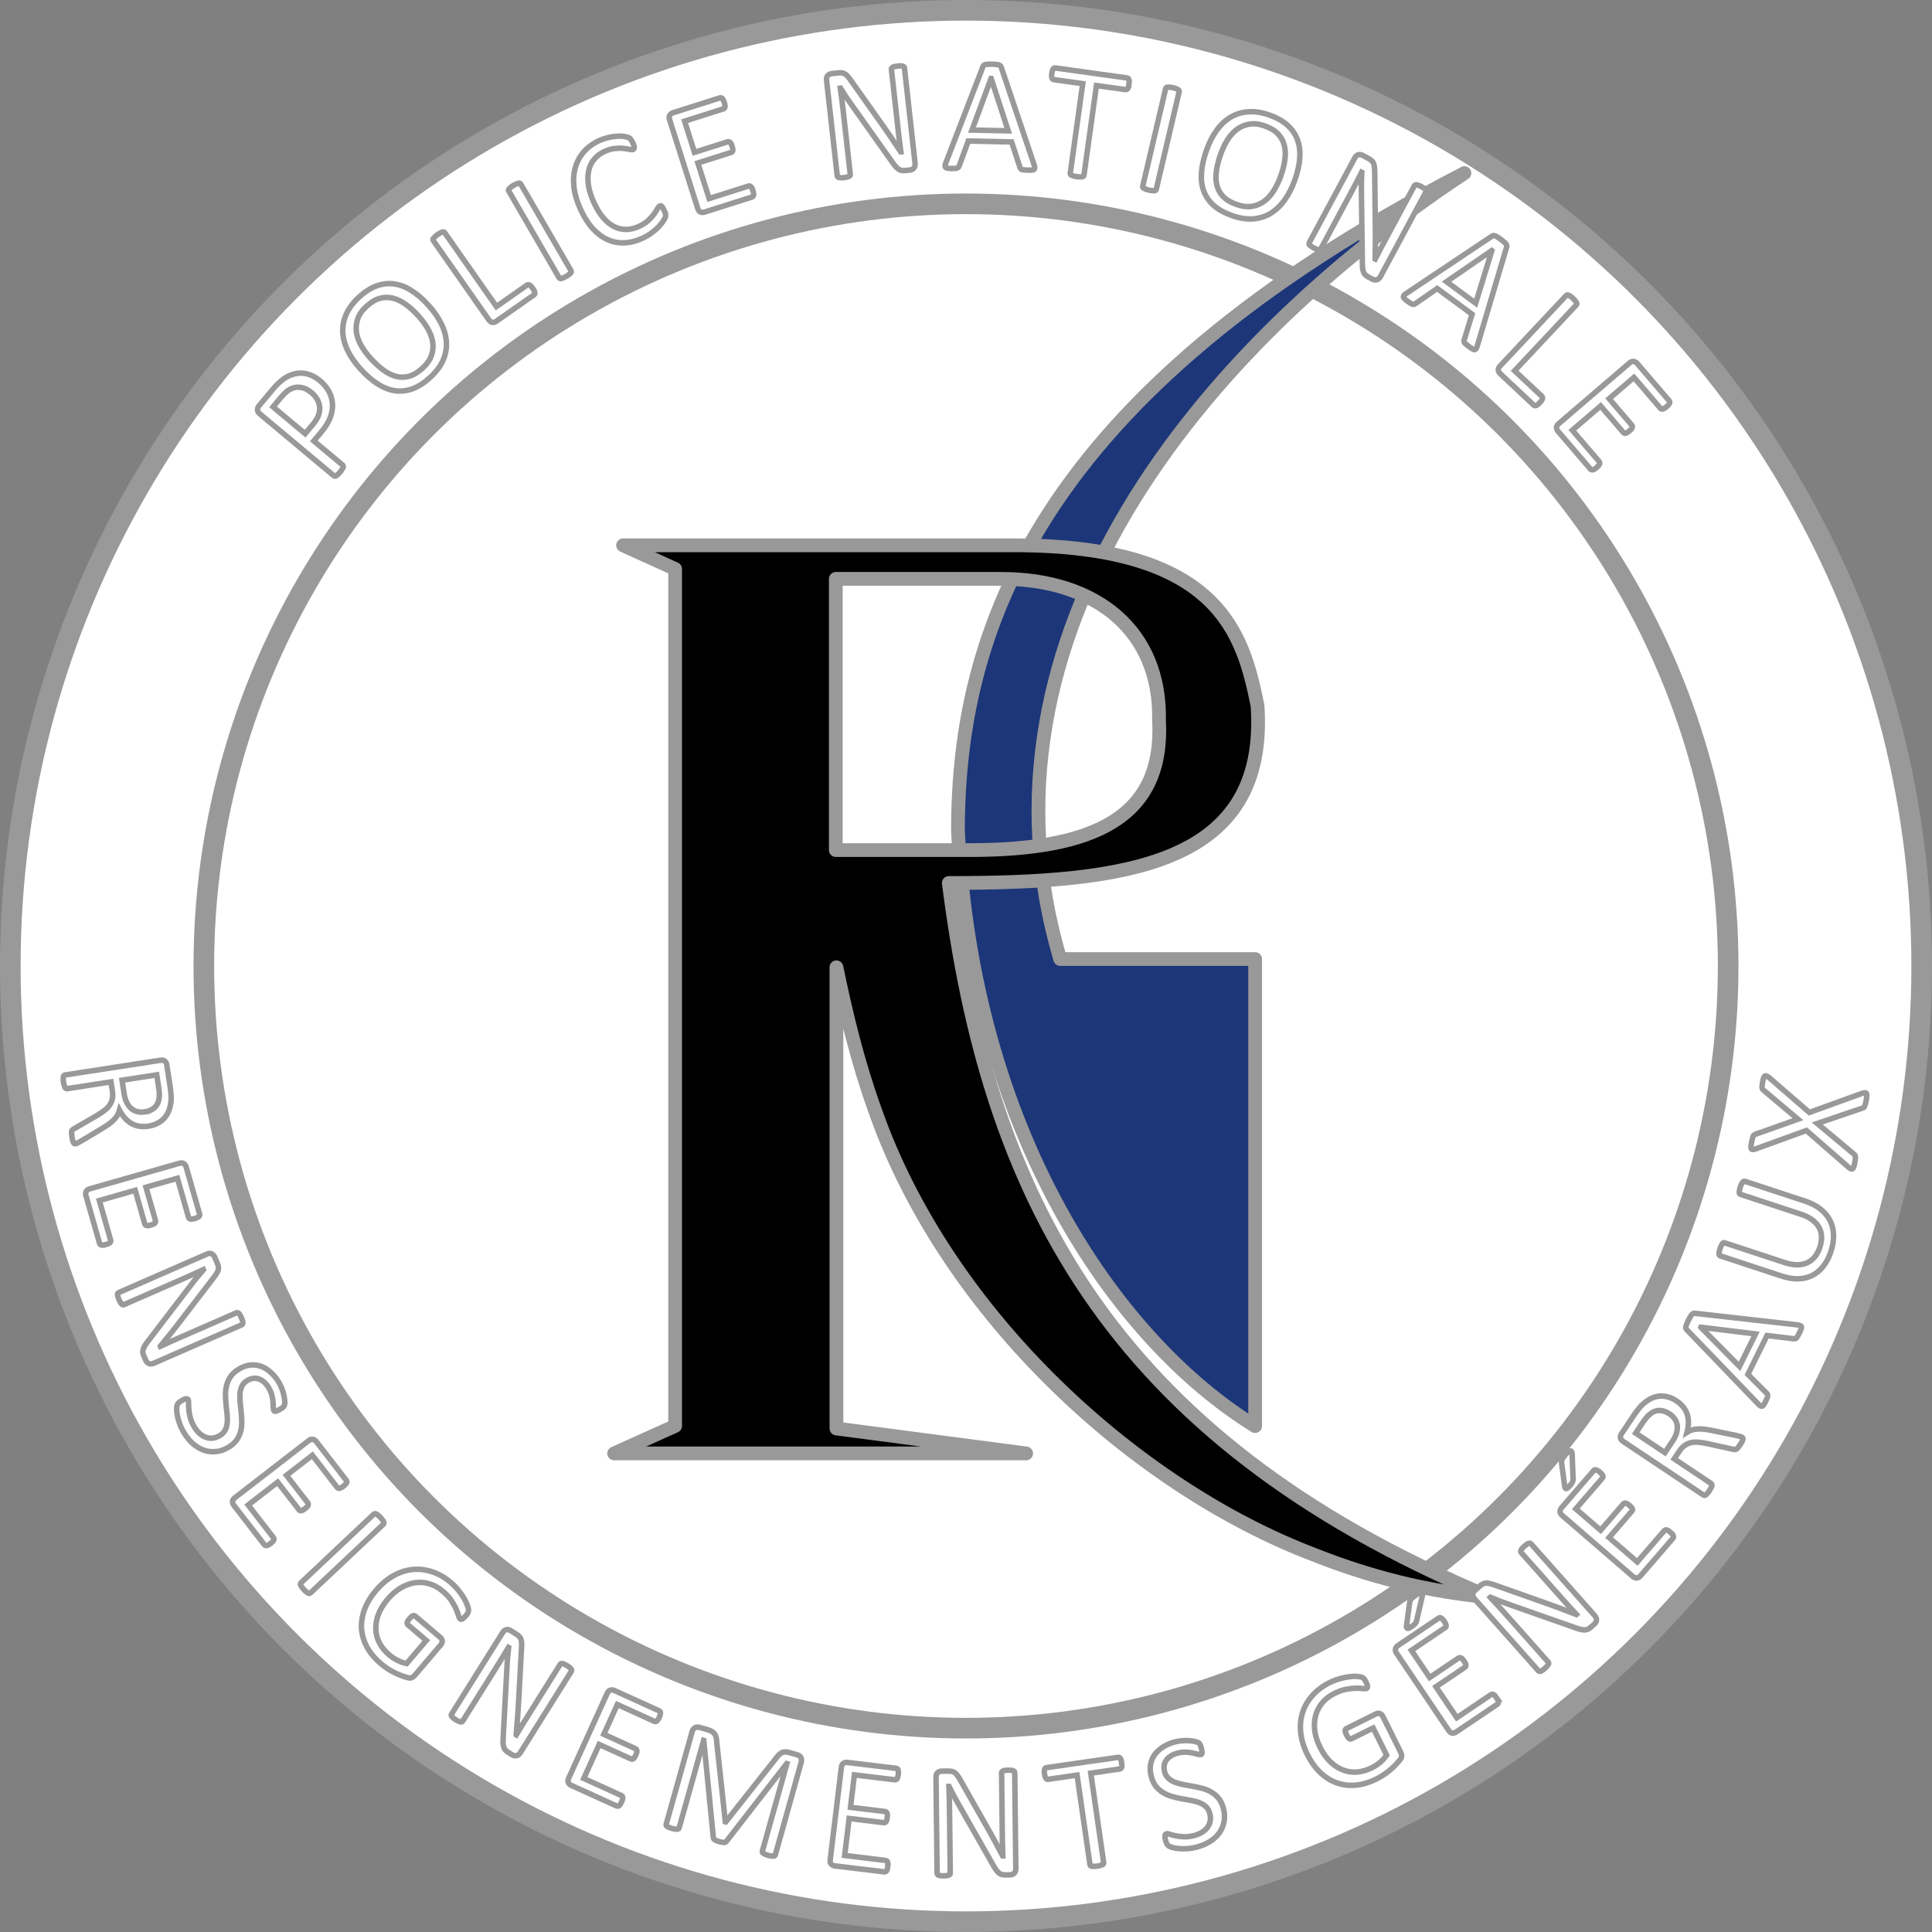
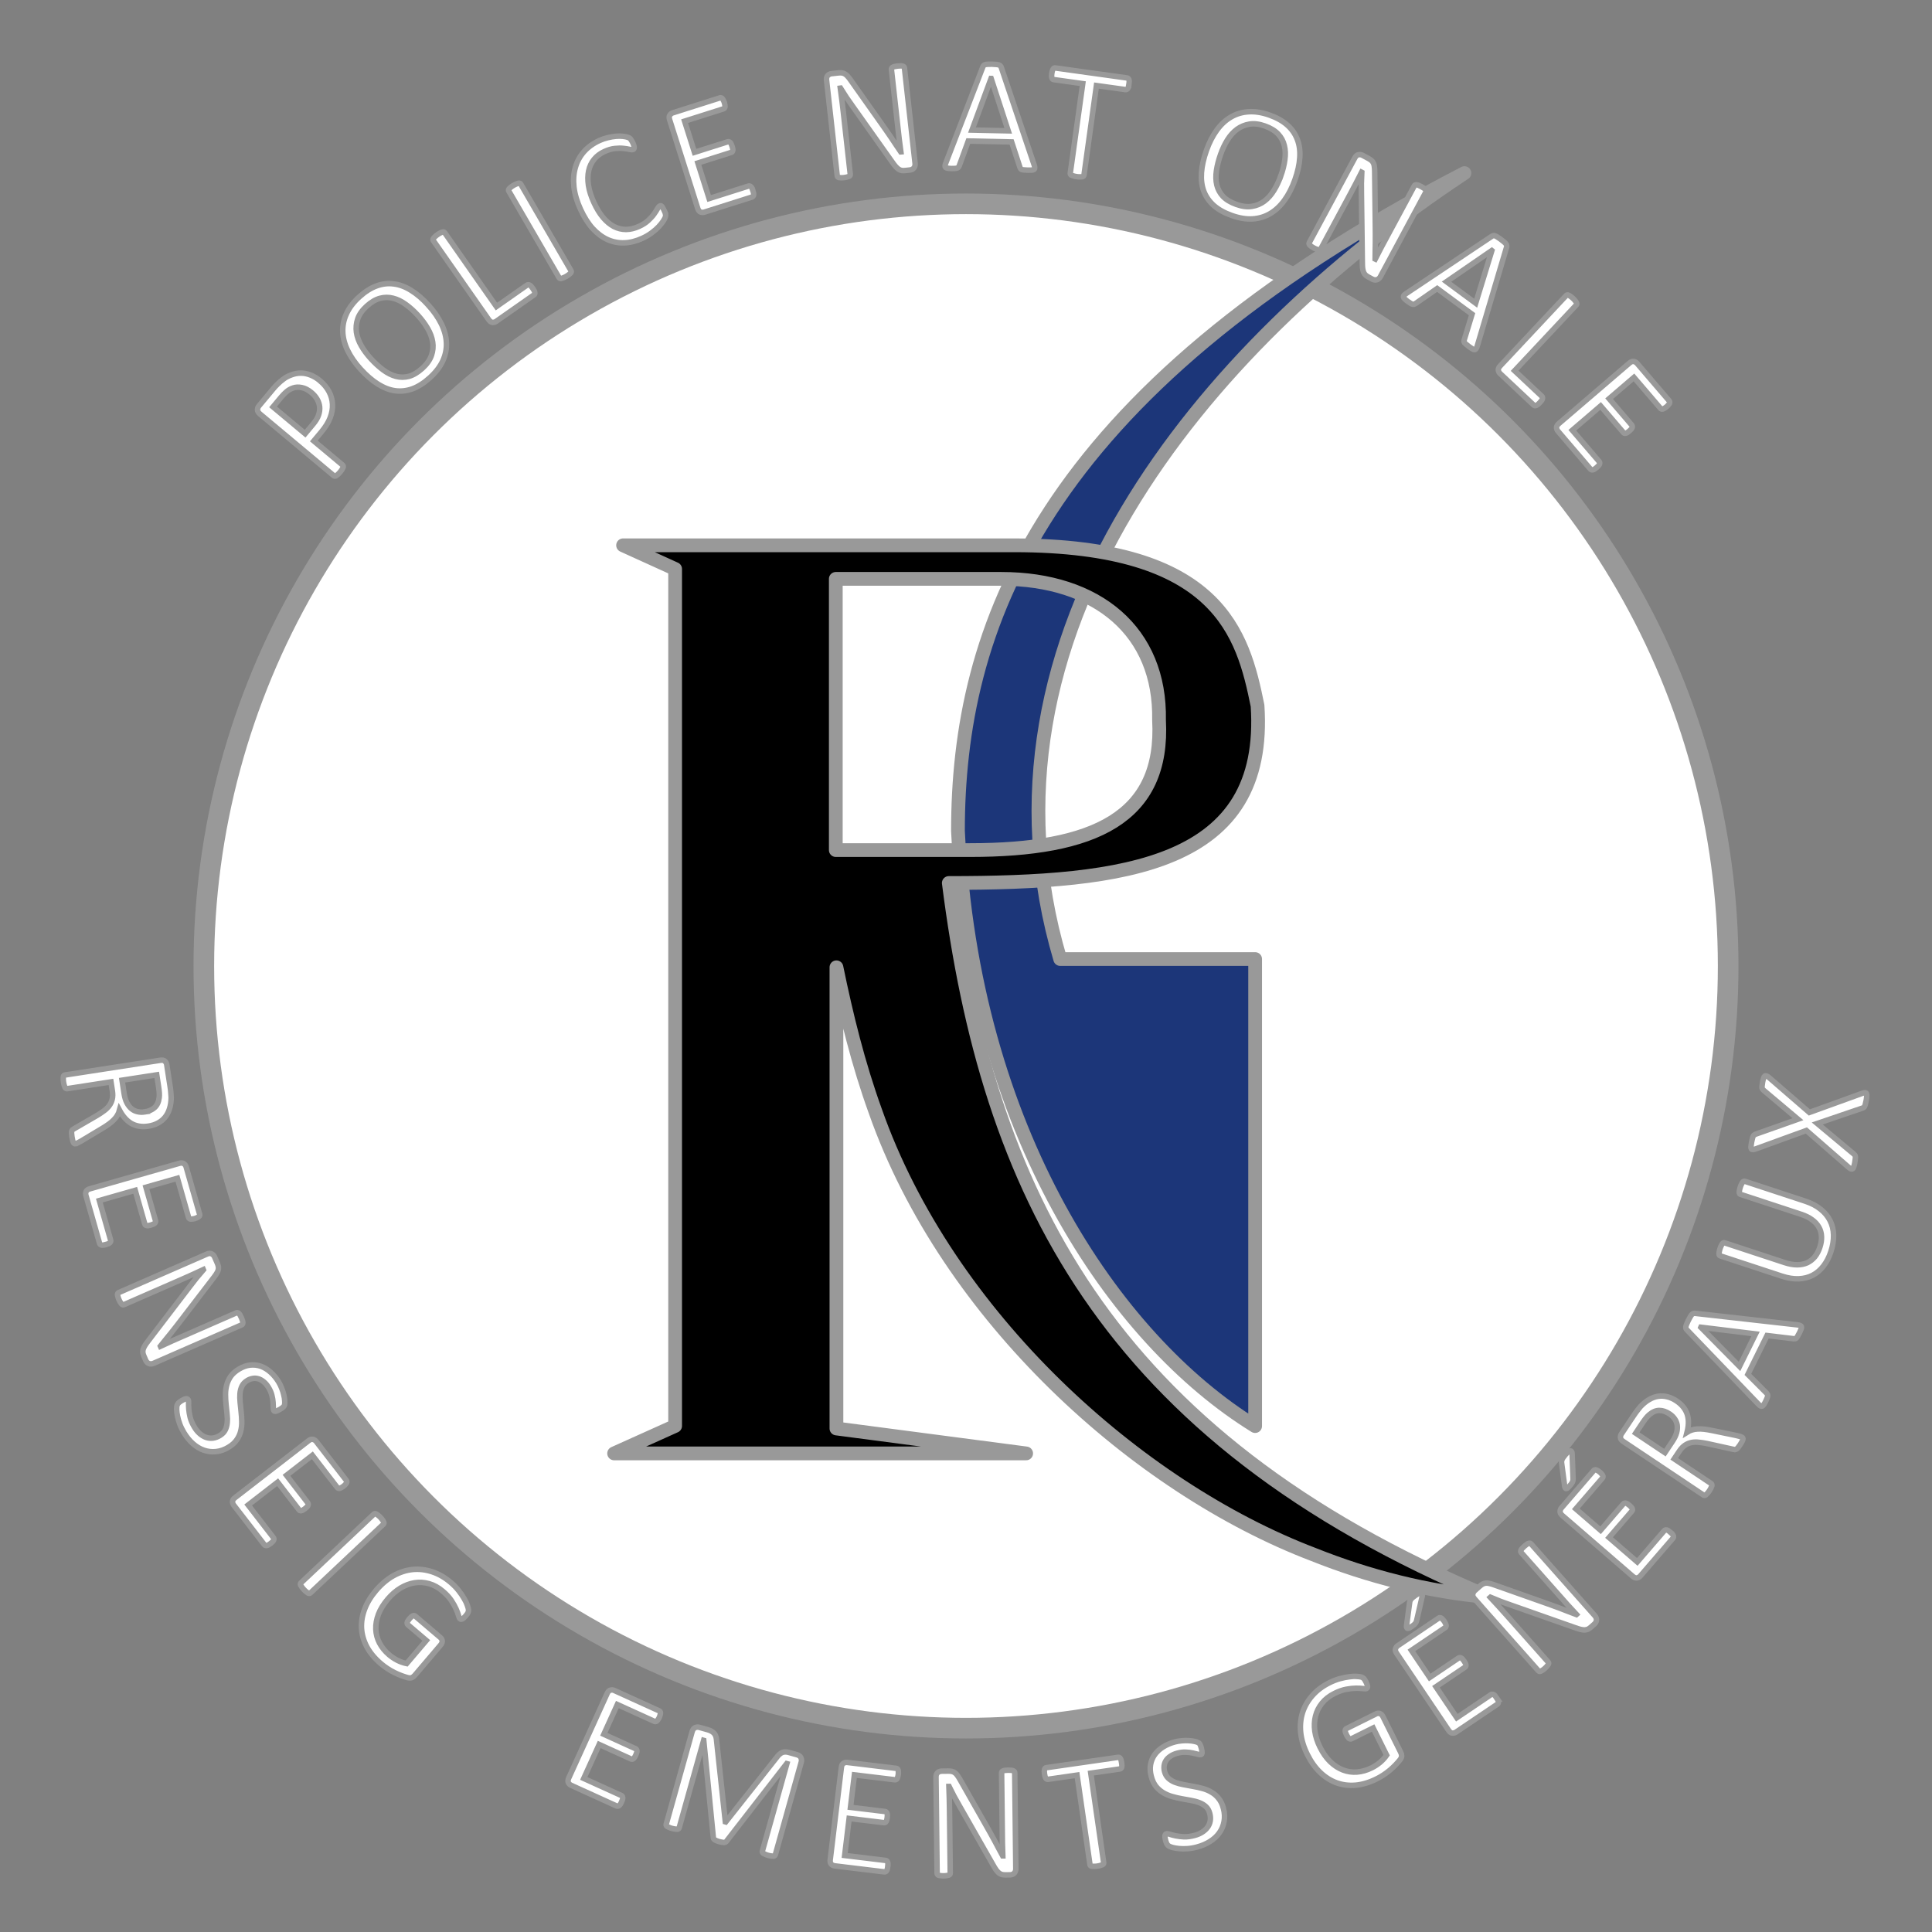
<svg xmlns="http://www.w3.org/2000/svg" xmlns:ns1="http://sodipodi.sourceforge.net/DTD/sodipodi-0.dtd" xmlns:ns2="http://www.inkscape.org/namespaces/inkscape" version="1.1" id="svg2" width="281.131" height="281.131" viewBox="0 0 281.131 281.131" ns1:docname="RGfinal.svg" ns2:version="0.92.4 (5da689c313, 2019-01-14)">
  <rect x="0" y="0" width="281.131" height="281.131" fill="#808080" stroke="none" />
  <defs id="defs6" />
  <ns1:namedview pagecolor="#ffffff" bordercolor="#666666" borderopacity="1" objecttolerance="10" gridtolerance="10" guidetolerance="10" ns2:pageopacity="0" ns2:pageshadow="2" ns2:window-width="1920" ns2:window-height="1001" id="namedview4" showgrid="false" ns2:zoom="2.8284273" ns2:cx="222.37153" ns2:cy="130.11684" ns2:window-x="-9" ns2:window-y="-9" ns2:window-maximized="1" ns2:current-layer="svg2" ns2:pagecheckerboard="true" showguides="false" fit-margin-top="0" fit-margin-left="0" fit-margin-right="0" fit-margin-bottom="0" />
-   <circle r="139.065" cy="140.565" cx="140.565" id="circle837" style="opacity:1;fill:#ffffff;fill-opacity:1;stroke:#999999;stroke-width:3;stroke-linecap:round;stroke-linejoin:round;stroke-miterlimit:4;stroke-dasharray:none;stroke-opacity:1" />
  <circle style="opacity:1;fill:#ffffff;fill-opacity:1;stroke:#999999;stroke-width:3;stroke-linecap:round;stroke-linejoin:round;stroke-miterlimit:4;stroke-dasharray:none;stroke-opacity:1" id="path12" cx="140.565" cy="140.565" r="110.905" />
  <path style="fill:#1c3679;fill-opacity:1;stroke:#999999;stroke-width:2;stroke-linecap:round;stroke-linejoin:round;stroke-miterlimit:4;stroke-dasharray:none;stroke-opacity:1" d="m 154.273,139.553 h 28.366 v 67.962 c -20.524,-12.652 -41.161,-43.107 -43.243,-86.611 0,-28.863 11.312,-63.498 73.698,-95.716 -38.509,25.46 -72.748,67.39 -58.821,114.365 z" id="path839-4" ns2:connector-curvature="0" ns1:nodetypes="cccccc" />
  <path style="fill:#000000;stroke:#999999;stroke-width:2;stroke-linecap:round;stroke-linejoin:round;stroke-miterlimit:4;stroke-dasharray:none;stroke-opacity:1" d="m 90.666,79.348 7.574,3.443 V 207.493 l -8.877,3.996 h 59.957 l -27.607,-3.625 v -67.113 c 1.448,7.03 3.158,14.031 5.66,20.949 10.51,29.883 38.136,54.742 63.746,64.498 7.94,3.17 16.541,5.424 25.742,6.236 -56.381,-23.563 -73.167,-59.608 -78.797,-103.948 25.78,0 46.48,-2.506 44.926,-25.799 -2.116,-10.457 -5.543,-23.339 -35.428,-23.339 z m 30.953,4.885 h 24.076 c 13.992,0 23.204,7.693 22.959,20.543 0.77,14.223 -9.462,18.921 -27.514,18.921 h -19.521 z" id="path821" ns2:connector-curvature="0" ns1:nodetypes="cccccccccccccccscscc" />
  <g aria-label="POLICE NATIONALE" style="font-style:normal;font-weight:normal;font-size:20.11px;line-height:1.25;font-family:sans-serif;letter-spacing:0px;word-spacing:0px;fill:#ffffff;fill-opacity:1;stroke:#999999;stroke-width:0.8;stroke-miterlimit:4;stroke-dasharray:none;stroke-opacity:1" id="text843-8" transform="translate(-21.625,-21.55)">
    <path d="m 68.168,76.936 q 0.872,0.729 1.333,1.603 0.461,0.874 0.504,1.827 0.051,0.944 -0.333,1.952 -0.377,0.999 -1.278,2.078 l -1.105,1.322 4.19,3.502 q 0.072,0.06 0.088,0.15 0.024,0.081 -0.015,0.201 -0.041,0.103 -0.15,0.271 -0.093,0.166 -0.281,0.391 -0.188,0.225 -0.343,0.355 -0.138,0.129 -0.24,0.196 -0.111,0.06 -0.195,0.051 -0.084,-0.009 -0.156,-0.069 L 59.451,81.792 q -0.36,-0.301 -0.355,-0.617 0.005,-0.317 0.2,-0.55 l 2.082,-2.491 q 0.316,-0.378 0.637,-0.689 0.32,-0.328 0.819,-0.706 0.497,-0.394 1.191,-0.639 0.692,-0.262 1.391,-0.258 0.699,0.004 1.398,0.283 0.697,0.262 1.354,0.811 z m -1.234,1.733 q -0.71,-0.594 -1.412,-0.722 -0.695,-0.138 -1.259,0.063 -0.557,0.191 -0.973,0.561 -0.409,0.361 -0.739,0.757 l -1.195,1.43 4.667,3.9 1.165,-1.394 q 0.586,-0.701 0.79,-1.31 0.211,-0.618 0.159,-1.196 -0.061,-0.585 -0.366,-1.115 -0.314,-0.538 -0.836,-0.973 z" style="font-style:normal;font-variant:normal;font-weight:normal;font-stretch:normal;font-size:24px;font-family:Calibri;-inkscape-font-specification:Calibri;text-align:center;letter-spacing:1.8px;text-anchor:middle;fill:#ffffff;fill-opacity:1;stroke:#999999;stroke-width:0.8;stroke-miterlimit:4;stroke-dasharray:none;stroke-opacity:1" id="path875" ns2:connector-curvature="0" />
    <path d="m 83.941,65.939 q 1.238,1.361 1.91,2.745 0.673,1.384 0.733,2.739 0.061,1.339 -0.523,2.63 -0.592,1.283 -1.875,2.449 -1.266,1.151 -2.533,1.622 -1.266,0.454 -2.527,0.286 -1.253,-0.176 -2.517,-0.974 -1.264,-0.798 -2.526,-2.186 -1.206,-1.327 -1.871,-2.702 -0.665,-1.376 -0.709,-2.713 -0.052,-1.346 0.54,-2.629 0.584,-1.291 1.867,-2.458 1.24,-1.127 2.498,-1.59 1.258,-0.463 2.519,-0.295 1.262,0.151 2.519,0.941 1.257,0.773 2.495,2.134 z m -1.475,1.531 q -0.867,-0.954 -1.782,-1.611 -0.914,-0.674 -1.857,-0.91 -0.942,-0.252 -1.908,0.009 -0.966,0.261 -1.938,1.144 -0.971,0.883 -1.299,1.846 -0.328,0.963 -0.192,1.949 0.144,0.977 0.703,1.958 0.56,0.964 1.372,1.857 0.899,0.988 1.82,1.671 0.922,0.683 1.864,0.935 0.934,0.243 1.892,-0.01 0.959,-0.27 1.947,-1.168 0.98,-0.891 1.316,-1.862 0.337,-0.971 0.184,-1.957 -0.16,-0.995 -0.728,-1.968 -0.568,-0.973 -1.395,-1.883 z" style="font-style:normal;font-variant:normal;font-weight:normal;font-stretch:normal;font-size:24px;font-family:Calibri;-inkscape-font-specification:Calibri;text-align:center;letter-spacing:1.8px;text-anchor:middle;fill:#ffffff;fill-opacity:1;stroke:#999999;stroke-width:0.8;stroke-miterlimit:4;stroke-dasharray:none;stroke-opacity:1" id="path877" ns2:connector-curvature="0" />
    <path d="m 99.147,63.511 q 0.134,0.192 0.209,0.34 0.068,0.138 0.087,0.268 0.022,0.113 -0.011,0.208 -0.031,0.079 -0.117,0.139 l -5.49,3.846 q -0.221,0.155 -0.523,0.152 -0.3,-0.019 -0.562,-0.393 L 84.685,56.572 q -0.054,-0.077 -0.056,-0.161 -0.002,-0.084 0.074,-0.181 0.069,-0.106 0.219,-0.239 0.143,-0.143 0.373,-0.304 0.24,-0.168 0.414,-0.247 0.177,-0.095 0.299,-0.124 0.116,-0.038 0.195,-0.008 0.079,0.031 0.133,0.107 l 7.524,10.74 4.453,-3.12 q 0.086,-0.061 0.178,-0.053 0.094,-0.009 0.193,0.051 0.102,0.043 0.215,0.164 0.113,0.121 0.248,0.313 z" style="font-style:normal;font-variant:normal;font-weight:normal;font-stretch:normal;font-size:24px;font-family:Calibri;-inkscape-font-specification:Calibri;text-align:center;letter-spacing:1.8px;text-anchor:middle;fill:#ffffff;fill-opacity:1;stroke:#999999;stroke-width:0.8;stroke-miterlimit:4;stroke-dasharray:none;stroke-opacity:1" id="path879" ns2:connector-curvature="0" />
    <path d="m 104.713,60.929 q 0.047,0.081 0.042,0.165 -0.005,0.084 -0.083,0.184 -0.084,0.089 -0.244,0.21 -0.144,0.125 -0.398,0.272 -0.243,0.141 -0.433,0.211 -0.184,0.08 -0.303,0.108 -0.125,0.018 -0.201,-0.019 -0.076,-0.037 -0.123,-0.118 L 95.661,49.355 q -0.047,-0.081 -0.042,-0.165 0.015,-0.09 0.099,-0.179 0.088,-0.105 0.238,-0.22 0.155,-0.13 0.388,-0.266 0.253,-0.147 0.433,-0.211 0.184,-0.08 0.309,-0.098 0.119,-0.028 0.195,0.009 0.076,0.037 0.123,0.118 z" style="font-style:normal;font-variant:normal;font-weight:normal;font-stretch:normal;font-size:24px;font-family:Calibri;-inkscape-font-specification:Calibri;text-align:center;letter-spacing:1.8px;text-anchor:middle;fill:#ffffff;fill-opacity:1;stroke:#999999;stroke-width:0.8;stroke-miterlimit:4;stroke-dasharray:none;stroke-opacity:1" id="path881" ns2:connector-curvature="0" />
    <path d="m 118.286,52.202 q 0.078,0.17 0.126,0.303 0.048,0.133 0.06,0.243 0.023,0.106 0.014,0.2 -0.008,0.094 -0.066,0.249 -0.058,0.155 -0.296,0.535 -0.243,0.369 -0.657,0.816 -0.408,0.432 -1.005,0.872 -0.582,0.447 -1.36,0.803 -1.343,0.614 -2.634,0.664 -1.281,0.045 -2.448,-0.478 -1.156,-0.528 -2.157,-1.616 -0.995,-1.104 -1.76,-2.777 -0.785,-1.716 -0.963,-3.258 -0.167,-1.547 0.208,-2.84 0.37,-1.303 1.254,-2.301 0.895,-1.002 2.248,-1.621 0.597,-0.273 1.215,-0.414 0.614,-0.152 1.171,-0.201 0.558,-0.049 1.033,0.004 0.475,0.053 0.682,0.139 0.213,0.07 0.289,0.125 0.077,0.055 0.147,0.152 0.076,0.081 0.15,0.215 0.085,0.129 0.172,0.321 0.098,0.213 0.144,0.372 0.047,0.159 0.053,0.285 0.001,0.115 -0.038,0.198 -0.034,0.067 -0.119,0.106 -0.149,0.068 -0.508,-0.012 -0.364,-0.091 -0.902,-0.141 -0.533,-0.066 -1.233,0.01 -0.694,0.06 -1.536,0.445 -0.916,0.419 -1.502,1.139 -0.58,0.704 -0.786,1.661 -0.206,0.958 -0.032,2.128 0.18,1.155 0.785,2.476 0.6,1.311 1.34,2.196 0.746,0.87 1.58,1.313 0.84,0.428 1.768,0.428 0.923,-0.01 1.893,-0.454 0.821,-0.375 1.335,-0.856 0.525,-0.485 0.839,-0.925 0.32,-0.456 0.504,-0.785 0.184,-0.329 0.344,-0.402 0.075,-0.034 0.142,-0.027 0.068,0.008 0.144,0.089 0.071,0.071 0.155,0.226 0.095,0.15 0.207,0.395 z" style="font-style:normal;font-variant:normal;font-weight:normal;font-stretch:normal;font-size:24px;font-family:Calibri;-inkscape-font-specification:Calibri;text-align:center;letter-spacing:1.8px;text-anchor:middle;fill:#ffffff;fill-opacity:1;stroke:#999999;stroke-width:0.8;stroke-miterlimit:4;stroke-dasharray:none;stroke-opacity:1" id="path883" ns2:connector-curvature="0" />
    <path d="m 131.191,49.302 q 0.064,0.201 0.091,0.365 0.024,0.152 -2.4e-4,0.271 -0.024,0.118 -0.088,0.188 -0.053,0.066 -0.142,0.094 l -6.937,2.2 q -0.257,0.082 -0.545,-0.012 -0.28,-0.108 -0.418,-0.543 l -4.089,-12.89 q -0.138,-0.436 0.032,-0.674 0.178,-0.253 0.435,-0.335 l 6.858,-2.176 q 0.089,-0.028 0.171,-0.005 0.092,0.02 0.169,0.106 0.077,0.086 0.149,0.236 0.08,0.135 0.15,0.358 0.064,0.201 0.08,0.368 0.024,0.152 0.011,0.267 -0.016,0.104 -0.08,0.173 -0.053,0.066 -0.142,0.094 l -5.652,1.793 1.439,4.535 4.848,-1.538 q 0.089,-0.028 0.174,0.006 0.092,0.02 0.165,0.095 0.084,0.072 0.156,0.221 0.072,0.149 0.139,0.362 0.064,0.201 0.087,0.353 0.024,0.152 -0.004,0.259 -0.016,0.104 -0.08,0.173 -0.056,0.055 -0.146,0.083 l -4.848,1.538 1.641,5.172 5.73,-1.818 q 0.089,-0.028 0.171,-0.005 0.092,0.02 0.18,0.103 0.084,0.072 0.156,0.221 0.068,0.138 0.139,0.362 z" style="font-style:normal;font-variant:normal;font-weight:normal;font-stretch:normal;font-size:24px;font-family:Calibri;-inkscape-font-specification:Calibri;text-align:center;letter-spacing:1.8px;text-anchor:middle;fill:#ffffff;fill-opacity:1;stroke:#999999;stroke-width:0.8;stroke-miterlimit:4;stroke-dasharray:none;stroke-opacity:1" id="path885" ns2:connector-curvature="0" />
    <path d="m 154.782,45.332 q 0.026,0.233 -0.037,0.405 -0.052,0.171 -0.168,0.29 -0.105,0.118 -0.251,0.181 -0.146,0.063 -0.298,0.08 l -0.641,0.071 q -0.303,0.034 -0.542,0.002 -0.229,-0.045 -0.457,-0.185 -0.217,-0.153 -0.46,-0.42 -0.23,-0.269 -0.526,-0.696 L 145.695,37.019 q -0.447,-0.622 -0.912,-1.301 -0.455,-0.692 -0.857,-1.343 l -0.023,0.003 q 0.117,0.836 0.226,1.708 0.109,0.872 0.205,1.734 l 1.015,9.096 q 0.009,0.082 -0.028,0.168 -0.039,0.075 -0.15,0.135 -0.101,0.047 -0.285,0.091 -0.171,0.054 -0.45,0.086 -0.28,0.031 -0.47,0.017 -0.177,-0.004 -0.286,-0.027 -0.11,-0.035 -0.164,-0.1 -0.056,-0.076 -0.065,-0.158 l -1.551,-13.906 q -0.052,-0.466 0.182,-0.692 0.234,-0.227 0.537,-0.26 l 0.955,-0.107 q 0.338,-0.038 0.566,-0.004 0.239,0.032 0.43,0.153 0.201,0.107 0.391,0.334 0.201,0.213 0.439,0.552 l 4.395,6.207 q 0.405,0.568 0.785,1.115 0.378,0.536 0.732,1.062 0.354,0.527 0.694,1.043 0.351,0.503 0.692,1.019 l 0.012,-0.001 q -0.126,-0.917 -0.248,-1.906 -0.112,-1.002 -0.214,-1.922 l -0.912,-8.176 q -0.009,-0.082 0.03,-0.157 0.039,-0.075 0.138,-0.133 0.11,-0.071 0.282,-0.114 0.184,-0.044 0.475,-0.077 0.256,-0.029 0.445,-0.026 0.189,0.003 0.3,0.049 0.11,0.035 0.164,0.1 0.054,0.065 0.064,0.146 z" style="font-style:normal;font-variant:normal;font-weight:normal;font-stretch:normal;font-size:24px;font-family:Calibri;-inkscape-font-specification:Calibri;text-align:center;letter-spacing:1.8px;text-anchor:middle;fill:#ffffff;fill-opacity:1;stroke:#999999;stroke-width:0.8;stroke-miterlimit:4;stroke-dasharray:none;stroke-opacity:1" id="path887" ns2:connector-curvature="0" />
    <path d="m 172.107,45.544 q 0.088,0.26 0.085,0.424 0.008,0.153 -0.087,0.233 -0.096,0.08 -0.319,0.099 -0.211,0.019 -0.575,0.011 -0.363,-0.008 -0.585,-0.036 -0.211,-0.016 -0.327,-0.054 -0.104,-0.049 -0.162,-0.121 -0.045,-0.071 -0.09,-0.178 l -1.221,-3.718 -6.303,-0.135 -1.32,3.617 q -0.037,0.105 -0.098,0.185 -0.06,0.069 -0.179,0.125 -0.106,0.045 -0.318,0.064 -0.2,0.019 -0.528,0.012 -0.34,-0.007 -0.562,-0.047 -0.21,-0.028 -0.302,-0.112 -0.08,-0.084 -0.077,-0.236 0.015,-0.164 0.115,-0.42 l 5.387,-13.974 q 0.05,-0.128 0.122,-0.208 0.084,-0.08 0.225,-0.124 0.153,-0.044 0.376,-0.051 0.235,-0.018 0.586,-0.011 0.375,0.008 0.62,0.037 0.246,0.017 0.397,0.067 0.151,0.05 0.231,0.146 0.08,0.084 0.124,0.214 z m -6.259,-12.571 -0.012,-2.52e-4 -2.775,7.501 5.272,0.113 z" style="font-style:normal;font-variant:normal;font-weight:normal;font-stretch:normal;font-size:24px;font-family:Calibri;-inkscape-font-specification:Calibri;text-align:center;letter-spacing:1.8px;text-anchor:middle;fill:#ffffff;fill-opacity:1;stroke:#999999;stroke-width:0.8;stroke-miterlimit:4;stroke-dasharray:none;stroke-opacity:1" id="path889" ns2:connector-curvature="0" />
    <path d="m 185.908,33.806 q -0.031,0.221 -0.076,0.38 -0.046,0.159 -0.118,0.256 -0.059,0.086 -0.147,0.122 -0.076,0.037 -0.169,0.024 l -4.225,-0.588 -1.813,13.023 q -0.013,0.093 -0.069,0.156 -0.056,0.063 -0.179,0.093 -0.121,0.019 -0.321,0.014 -0.191,0.009 -0.481,-0.031 -0.279,-0.039 -0.471,-0.101 -0.194,-0.051 -0.305,-0.102 -0.11,-0.063 -0.146,-0.139 -0.037,-0.076 -0.024,-0.169 l 1.813,-13.023 -4.225,-0.588 q -0.093,-0.013 -0.168,-0.071 -0.063,-0.056 -0.097,-0.155 -0.032,-0.111 -0.044,-0.278 -6e-4,-0.166 0.03,-0.386 0.031,-0.221 0.076,-0.38 0.059,-0.169 0.12,-0.267 0.061,-0.098 0.137,-0.135 0.088,-0.035 0.181,-0.022 l 10.446,1.454 q 0.093,0.013 0.156,0.069 0.075,0.058 0.107,0.169 0.043,0.113 0.043,0.29 5.9e-4,0.166 -0.03,0.386 z" style="font-style:normal;font-variant:normal;font-weight:normal;font-stretch:normal;font-size:24px;font-family:Calibri;-inkscape-font-specification:Calibri;text-align:center;letter-spacing:1.8px;text-anchor:middle;fill:#ffffff;fill-opacity:1;stroke:#999999;stroke-width:0.8;stroke-miterlimit:4;stroke-dasharray:none;stroke-opacity:1" id="path891" ns2:connector-curvature="0" />
-     <path d="m 189.879,49.079 q -0.021,0.091 -0.083,0.149 -0.062,0.058 -0.187,0.077 -0.122,0.007 -0.321,-0.015 -0.191,-0.009 -0.476,-0.076 -0.274,-0.064 -0.46,-0.144 -0.189,-0.068 -0.295,-0.129 -0.103,-0.072 -0.133,-0.152 -0.03,-0.079 -0.008,-0.17 l 3.328,-14.169 q 0.021,-0.091 0.083,-0.149 0.073,-0.055 0.195,-0.062 0.136,-0.016 0.324,0.004 0.202,0.011 0.464,0.073 0.285,0.067 0.46,0.144 0.189,0.068 0.292,0.141 0.106,0.061 0.136,0.14 0.03,0.079 0.008,0.17 z" style="font-style:normal;font-variant:normal;font-weight:normal;font-stretch:normal;font-size:24px;font-family:Calibri;-inkscape-font-specification:Calibri;text-align:center;letter-spacing:1.8px;text-anchor:middle;fill:#ffffff;fill-opacity:1;stroke:#999999;stroke-width:0.8;stroke-miterlimit:4;stroke-dasharray:none;stroke-opacity:1" id="path893" ns2:connector-curvature="0" />
    <path d="m 210.053,47.706 q -0.616,1.734 -1.519,2.98 -0.903,1.246 -2.07,1.938 -1.151,0.685 -2.566,0.779 -1.41,0.083 -3.044,-0.498 -1.612,-0.573 -2.625,-1.468 -0.998,-0.902 -1.445,-2.093 -0.436,-1.187 -0.329,-2.679 0.107,-1.492 0.735,-3.258 0.601,-1.689 1.5,-2.924 0.899,-1.235 2.058,-1.905 1.163,-0.681 2.573,-0.764 1.414,-0.094 3.048,0.487 1.579,0.561 2.581,1.452 1.002,0.891 1.449,2.082 0.462,1.184 0.359,2.665 -0.088,1.473 -0.705,3.207 z m -2.046,-0.578 q 0.432,-1.215 0.58,-2.331 0.163,-1.124 -0.074,-2.066 -0.222,-0.95 -0.908,-1.679 -0.686,-0.729 -1.923,-1.169 -1.237,-0.44 -2.241,-0.274 -1.004,0.165 -1.809,0.75 -0.794,0.588 -1.395,1.544 -0.586,0.948 -0.99,2.086 -0.448,1.259 -0.615,2.393 -0.167,1.135 0.055,2.084 0.226,0.939 0.901,1.664 0.69,0.718 1.949,1.165 1.248,0.444 2.263,0.282 1.015,-0.161 1.813,-0.761 0.802,-0.611 1.391,-1.57 0.59,-0.959 1.002,-2.119 z" style="font-style:normal;font-variant:normal;font-weight:normal;font-stretch:normal;font-size:24px;font-family:Calibri;-inkscape-font-specification:Calibri;text-align:center;letter-spacing:1.8px;text-anchor:middle;fill:#ffffff;fill-opacity:1;stroke:#999999;stroke-width:0.8;stroke-miterlimit:4;stroke-dasharray:none;stroke-opacity:1" id="path895" ns2:connector-curvature="0" />
    <path d="m 222.488,61.812 q -0.111,0.206 -0.261,0.312 -0.14,0.111 -0.303,0.143 -0.153,0.037 -0.31,0.007 -0.156,-0.031 -0.291,-0.103 l -0.568,-0.305 q -0.268,-0.144 -0.447,-0.307 -0.163,-0.167 -0.271,-0.412 -0.092,-0.249 -0.139,-0.607 -0.037,-0.352 -0.037,-0.871 l -0.128,-9.861 q -0.014,-0.766 -0.011,-1.589 0.019,-0.828 0.058,-1.592 l -0.021,-0.011 q -0.379,0.754 -0.785,1.534 -0.406,0.78 -0.816,1.544 l -4.333,8.062 q -0.039,0.072 -0.119,0.122 -0.075,0.04 -0.2,0.026 -0.11,-0.019 -0.286,-0.087 -0.171,-0.052 -0.419,-0.185 -0.248,-0.133 -0.396,-0.253 -0.144,-0.104 -0.22,-0.185 -0.071,-0.091 -0.079,-0.175 -0.002,-0.094 0.036,-0.167 l 6.625,-12.325 q 0.222,-0.413 0.543,-0.466 0.321,-0.053 0.59,0.091 l 0.846,0.455 q 0.299,0.161 0.468,0.318 0.179,0.163 0.267,0.37 0.104,0.202 0.132,0.497 0.044,0.29 0.047,0.704 l 0.09,7.605 q 0.011,0.698 0.012,1.364 0.007,0.656 -0.001,1.29 -0.008,0.634 -0.021,1.252 0.003,0.614 -0.01,1.232 l 0.01,0.005 q 0.418,-0.827 0.879,-1.709 0.477,-0.888 0.915,-1.703 l 3.895,-7.246 q 0.039,-0.072 0.113,-0.112 0.075,-0.04 0.19,-0.031 0.131,0.004 0.297,0.066 0.176,0.068 0.434,0.207 0.227,0.122 0.381,0.231 0.154,0.109 0.219,0.211 0.071,0.091 0.079,0.175 0.008,0.084 -0.031,0.156 z" style="font-style:normal;font-variant:normal;font-weight:normal;font-stretch:normal;font-size:24px;font-family:Calibri;-inkscape-font-specification:Calibri;text-align:center;letter-spacing:1.8px;text-anchor:middle;fill:#ffffff;fill-opacity:1;stroke:#999999;stroke-width:0.8;stroke-miterlimit:4;stroke-dasharray:none;stroke-opacity:1" id="path897" ns2:connector-curvature="0" />
    <path d="m 236.585,71.894 q -0.077,0.263 -0.175,0.395 -0.081,0.13 -0.205,0.14 -0.124,0.01 -0.317,-0.103 -0.184,-0.106 -0.476,-0.322 -0.292,-0.216 -0.458,-0.367 -0.163,-0.135 -0.236,-0.232 -0.057,-0.1 -0.062,-0.192 0.004,-0.084 0.029,-0.197 l 1.143,-3.743 -5.075,-3.741 -3.163,2.196 q -0.091,0.064 -0.187,0.095 -0.089,0.022 -0.218,-5.51e-4 -0.113,-0.025 -0.296,-0.131 -0.174,-0.099 -0.438,-0.294 -0.274,-0.202 -0.432,-0.362 -0.156,-0.144 -0.183,-0.266 -0.017,-0.115 0.073,-0.237 0.107,-0.125 0.335,-0.277 l 12.452,-8.32 q 0.114,-0.076 0.22,-0.1 0.115,-0.017 0.256,0.028 0.15,0.053 0.337,0.175 0.203,0.12 0.486,0.329 0.302,0.223 0.486,0.387 0.191,0.155 0.286,0.284 0.095,0.128 0.105,0.252 0.017,0.115 -0.021,0.246 z m 2.124,-13.881 -0.009,-0.007 -6.589,4.533 4.245,3.129 z" style="font-style:normal;font-variant:normal;font-weight:normal;font-stretch:normal;font-size:24px;font-family:Calibri;-inkscape-font-specification:Calibri;text-align:center;letter-spacing:1.8px;text-anchor:middle;fill:#ffffff;fill-opacity:1;stroke:#999999;stroke-width:0.8;stroke-miterlimit:4;stroke-dasharray:none;stroke-opacity:1" id="path899" ns2:connector-curvature="0" />
    <path d="m 245.694,80.133 q -0.16,0.171 -0.29,0.275 -0.121,0.095 -0.244,0.14 -0.106,0.045 -0.206,0.031 -0.083,-0.014 -0.16,-0.086 l -4.889,-4.586 q -0.197,-0.184 -0.256,-0.481 -0.043,-0.297 0.27,-0.63 l 9.605,-10.24 q 0.064,-0.068 0.146,-0.088 0.082,-0.019 0.192,0.035 0.118,0.046 0.279,0.165 0.169,0.111 0.374,0.303 0.214,0.2 0.326,0.354 0.129,0.153 0.183,0.268 0.061,0.106 0.048,0.189 -0.014,0.083 -0.078,0.152 l -8.971,9.564 3.966,3.72 q 0.077,0.072 0.088,0.163 0.028,0.09 -0.01,0.199 -0.021,0.108 -0.117,0.244 -0.095,0.136 -0.255,0.307 z" style="font-style:normal;font-variant:normal;font-weight:normal;font-stretch:normal;font-size:24px;font-family:Calibri;-inkscape-font-specification:Calibri;text-align:center;letter-spacing:1.8px;text-anchor:middle;fill:#ffffff;fill-opacity:1;stroke:#999999;stroke-width:0.8;stroke-miterlimit:4;stroke-dasharray:none;stroke-opacity:1" id="path901" ns2:connector-curvature="0" />
    <path d="m 253.956,89.583 q -0.16,0.137 -0.3,0.226 -0.131,0.081 -0.249,0.105 -0.118,0.024 -0.207,-0.008 -0.081,-0.023 -0.142,-0.094 l -4.736,-5.525 q -0.175,-0.205 -0.202,-0.506 -0.01,-0.3 0.337,-0.597 l 10.268,-8.801 q 0.347,-0.297 0.633,-0.234 0.303,0.065 0.478,0.269 l 4.683,5.463 q 0.061,0.071 0.071,0.155 0.018,0.093 -0.032,0.197 -0.05,0.104 -0.159,0.229 -0.093,0.126 -0.271,0.278 -0.16,0.137 -0.308,0.217 -0.131,0.081 -0.242,0.114 -0.102,0.025 -0.191,-0.006 -0.081,-0.023 -0.142,-0.094 l -3.859,-4.502 -3.612,3.096 3.31,3.862 q 0.061,0.071 0.062,0.163 0.018,0.093 -0.023,0.189 -0.033,0.105 -0.142,0.23 -0.109,0.125 -0.278,0.269 -0.16,0.137 -0.291,0.219 -0.131,0.081 -0.24,0.098 -0.102,0.025 -0.191,-0.006 -0.072,-0.031 -0.133,-0.102 l -3.31,-3.862 -4.12,3.531 3.912,4.565 q 0.061,0.071 0.071,0.155 0.018,0.093 -0.024,0.206 -0.033,0.105 -0.142,0.23 -0.1,0.117 -0.278,0.269 z" style="font-style:normal;font-variant:normal;font-weight:normal;font-stretch:normal;font-size:24px;font-family:Calibri;-inkscape-font-specification:Calibri;text-align:center;letter-spacing:1.8px;text-anchor:middle;fill:#ffffff;fill-opacity:1;stroke:#999999;stroke-width:0.8;stroke-miterlimit:4;stroke-dasharray:none;stroke-opacity:1" id="path903" ns2:connector-curvature="0" />
  </g>
  <g aria-label="RENSEIGNEMENTS GÉNÉRAUX" style="font-style:normal;font-weight:normal;font-size:20.11px;line-height:1.25;font-family:sans-serif;letter-spacing:0px;word-spacing:0px;fill:#ffffff;fill-opacity:1;stroke:#999999;stroke-width:0.8;stroke-miterlimit:4;stroke-dasharray:none;stroke-opacity:1" id="text843" transform="translate(-21.625,-21.55)">
    <path d="m 32.628,187.972 q -0.093,0.014 -0.168,-0.01 -0.075,-0.024 -0.139,-0.133 -0.064,-0.109 -0.12,-0.314 -0.055,-0.205 -0.109,-0.552 -0.047,-0.301 -0.054,-0.502 -0.005,-0.189 0.023,-0.312 0.04,-0.125 0.122,-0.209 0.084,-0.072 0.216,-0.14 l 3.319,-1.924 q 0.565,-0.336 1.022,-0.68 0.47,-0.334 0.774,-0.748 0.315,-0.416 0.437,-0.933 0.133,-0.519 0.028,-1.202 l -0.206,-1.332 -6.381,0.986 q -0.093,0.014 -0.171,-0.033 -0.077,-0.036 -0.141,-0.144 -0.051,-0.099 -0.104,-0.292 -0.063,-0.18 -0.108,-0.469 -0.045,-0.29 -0.04,-0.492 -0.005,-0.189 0.011,-0.31 0.028,-0.123 0.091,-0.18 0.062,-0.057 0.155,-0.071 l 13.874,-2.143 q 0.452,-0.07 0.661,0.135 0.223,0.215 0.264,0.481 l 0.492,3.185 q 0.088,0.567 0.11,0.943 0.036,0.386 0.048,0.692 -0.016,0.892 -0.239,1.602 -0.221,0.722 -0.649,1.25 -0.428,0.529 -1.043,0.849 -0.601,0.33 -1.377,0.45 -0.753,0.116 -1.387,8.7e-4 -0.621,-0.106 -1.143,-0.416 -0.511,-0.312 -0.929,-0.793 -0.418,-0.481 -0.752,-1.105 -0.105,0.396 -0.313,0.736 -0.197,0.339 -0.505,0.647 -0.306,0.32 -0.722,0.621 -0.416,0.301 -0.948,0.621 l -3.093,1.853 q -0.392,0.227 -0.558,0.3 -0.155,0.071 -0.248,0.086 z m 10.064,-4.626 q 0.88,-0.136 1.422,-0.623 0.553,-0.489 0.676,-1.456 0.036,-0.302 0.014,-0.678 -0.021,-0.364 -0.112,-0.955 l -0.259,-1.679 -5.049,0.78 0.301,1.946 q 0.122,0.788 0.395,1.326 0.286,0.549 0.681,0.879 0.406,0.329 0.897,0.431 0.492,0.114 1.036,0.03 z" style="font-style:normal;font-variant:normal;font-weight:normal;font-stretch:normal;font-size:24px;font-family:Calibri;-inkscape-font-specification:Calibri;text-align:center;letter-spacing:4px;text-anchor:middle;fill:#ffffff;fill-opacity:1;stroke:#999999;stroke-width:0.8;stroke-miterlimit:4;stroke-dasharray:none;stroke-opacity:1" id="path827" ns2:connector-curvature="0" />
    <path d="m 37.028,202.646 q -0.203,0.058 -0.367,0.08 -0.153,0.019 -0.27,-0.008 -0.117,-0.027 -0.185,-0.093 -0.064,-0.055 -0.09,-0.145 l -1.995,-6.998 q -0.074,-0.259 0.028,-0.544 0.116,-0.277 0.556,-0.402 l 13.005,-3.708 q 0.44,-0.125 0.673,0.052 0.248,0.185 0.322,0.444 l 1.973,6.92 q 0.026,0.09 -9.5e-5,0.171 -0.023,0.092 -0.111,0.166 -0.089,0.074 -0.24,0.142 -0.137,0.076 -0.362,0.14 -0.203,0.058 -0.37,0.069 -0.153,0.019 -0.267,0.003 -0.103,-0.019 -0.171,-0.085 -0.064,-0.055 -0.09,-0.145 l -1.626,-5.702 -4.575,1.305 1.394,4.891 q 0.026,0.09 -0.011,0.174 -0.023,0.092 -0.1,0.163 -0.074,0.082 -0.225,0.15 -0.151,0.068 -0.365,0.129 -0.203,0.058 -0.356,0.077 -0.153,0.019 -0.259,-0.011 -0.103,-0.019 -0.171,-0.085 -0.053,-0.058 -0.079,-0.148 l -1.394,-4.891 -5.218,1.488 1.648,5.781 q 0.026,0.09 -9.5e-5,0.171 -0.023,0.092 -0.108,0.177 -0.074,0.082 -0.225,0.15 -0.14,0.064 -0.365,0.129 z" style="font-style:normal;font-variant:normal;font-weight:normal;font-stretch:normal;font-size:24px;font-family:Calibri;-inkscape-font-specification:Calibri;text-align:center;letter-spacing:4px;text-anchor:middle;fill:#ffffff;fill-opacity:1;stroke:#999999;stroke-width:0.8;stroke-miterlimit:4;stroke-dasharray:none;stroke-opacity:1" id="path829" ns2:connector-curvature="0" />
    <path d="m 43.971,219.932 q -0.215,0.094 -0.398,0.084 -0.178,0.001 -0.327,-0.075 -0.144,-0.065 -0.248,-0.186 -0.104,-0.121 -0.165,-0.26 l -0.258,-0.591 q -0.122,-0.279 -0.162,-0.517 -0.025,-0.232 0.041,-0.491 0.081,-0.253 0.265,-0.564 0.189,-0.3 0.509,-0.708 l 5.99,-7.834 q 0.462,-0.611 0.973,-1.256 0.526,-0.639 1.029,-1.217 l -0.009,-0.021 q -0.764,0.359 -1.565,0.722 -0.801,0.363 -1.595,0.71 l -8.387,3.664 q -0.075,0.033 -0.169,0.023 -0.083,-0.015 -0.173,-0.103 -0.074,-0.083 -0.171,-0.245 -0.103,-0.147 -0.215,-0.405 -0.113,-0.258 -0.155,-0.444 -0.049,-0.17 -0.059,-0.281 7.32e-4,-0.115 0.046,-0.187 0.056,-0.076 0.132,-0.109 l 12.822,-5.602 q 0.43,-0.188 0.715,-0.031 0.286,0.156 0.408,0.436 l 0.385,0.881 q 0.136,0.311 0.171,0.539 0.04,0.238 -0.018,0.456 -0.043,0.223 -0.203,0.472 -0.144,0.255 -0.398,0.583 l -4.626,6.037 q -0.422,0.555 -0.833,1.08 -0.4,0.52 -0.798,1.013 -0.398,0.494 -0.79,0.972 -0.377,0.484 -0.769,0.963 l 0.005,0.011 q 0.839,-0.392 1.747,-0.802 0.924,-0.403 1.772,-0.774 l 7.539,-3.293 q 0.075,-0.033 0.158,-0.018 0.083,0.015 0.168,0.093 0.101,0.084 0.192,0.236 0.097,0.162 0.214,0.431 0.103,0.236 0.157,0.417 0.054,0.181 0.042,0.301 -7.32e-4,0.115 -0.046,0.187 -0.046,0.071 -0.121,0.104 z" style="font-style:normal;font-variant:normal;font-weight:normal;font-stretch:normal;font-size:24px;font-family:Calibri;-inkscape-font-specification:Calibri;text-align:center;letter-spacing:4px;text-anchor:middle;fill:#ffffff;fill-opacity:1;stroke:#999999;stroke-width:0.8;stroke-miterlimit:4;stroke-dasharray:none;stroke-opacity:1" id="path831" ns2:connector-curvature="0" />
    <path d="m 54.893,232.135 q -0.913,0.551 -1.831,0.639 -0.912,0.099 -1.777,-0.201 -0.849,-0.295 -1.59,-0.957 -0.735,-0.651 -1.298,-1.585 -0.393,-0.652 -0.622,-1.281 -0.223,-0.618 -0.328,-1.157 -0.1,-0.528 -0.111,-0.932 -0.005,-0.394 0.043,-0.587 0.054,-0.183 0.198,-0.352 0.16,-0.165 0.471,-0.353 0.221,-0.133 0.373,-0.198 0.163,-0.071 0.277,-0.085 0.115,-0.014 0.181,0.028 0.076,0.036 0.125,0.116 0.085,0.14 0.066,0.494 -0.013,0.364 0.028,0.886 0.041,0.522 0.2,1.193 0.174,0.675 0.622,1.417 0.339,0.562 0.768,0.933 0.435,0.381 0.906,0.548 0.487,0.172 0.997,0.11 0.51,-0.061 1.022,-0.37 0.552,-0.333 0.792,-0.82 0.24,-0.487 0.283,-1.074 0.053,-0.593 -0.027,-1.27 -0.064,-0.673 -0.146,-1.376 -0.072,-0.709 -0.076,-1.419 -0.004,-0.709 0.17,-1.375 0.173,-0.666 0.578,-1.266 0.421,-0.596 1.213,-1.074 0.813,-0.49 1.62,-0.581 0.824,-0.086 1.57,0.175 0.752,0.272 1.409,0.861 0.673,0.593 1.181,1.436 0.26,0.431 0.44,0.911 0.196,0.484 0.296,0.944 0.116,0.464 0.137,0.862 0.031,0.392 -0.015,0.543 -0.03,0.155 -0.072,0.221 -0.032,0.06 -0.11,0.135 -0.068,0.069 -0.183,0.151 -0.114,0.083 -0.305,0.198 -0.181,0.109 -0.333,0.174 -0.147,0.075 -0.265,0.105 -0.108,0.024 -0.195,-0.006 -0.07,-0.026 -0.113,-0.096 -0.067,-0.11 -0.071,-0.436 0.001,-0.316 -0.034,-0.76 -0.025,-0.45 -0.169,-1.006 -0.128,-0.552 -0.479,-1.134 -0.327,-0.542 -0.72,-0.852 -0.383,-0.317 -0.781,-0.432 -0.398,-0.116 -0.808,-0.046 -0.41,0.069 -0.781,0.293 -0.542,0.327 -0.782,0.814 -0.24,0.487 -0.293,1.08 -0.047,0.603 0.023,1.286 0.07,0.683 0.142,1.392 0.082,0.703 0.092,1.423 0.02,0.713 -0.153,1.379 -0.157,0.67 -0.578,1.266 -0.405,0.6 -1.177,1.066 z" style="font-style:normal;font-variant:normal;font-weight:normal;font-stretch:normal;font-size:24px;font-family:Calibri;-inkscape-font-specification:Calibri;text-align:center;letter-spacing:4px;text-anchor:middle;fill:#ffffff;fill-opacity:1;stroke:#999999;stroke-width:0.8;stroke-miterlimit:4;stroke-dasharray:none;stroke-opacity:1" id="path833" ns2:connector-curvature="0" />
    <path d="m 61,246.141 q -0.167,0.129 -0.311,0.211 -0.135,0.075 -0.254,0.093 -0.119,0.018 -0.207,-0.018 -0.08,-0.027 -0.137,-0.101 l -4.455,-5.755 q -0.165,-0.213 -0.177,-0.515 0.005,-0.3 0.366,-0.58 l 10.694,-8.278 q 0.361,-0.28 0.644,-0.202 0.299,0.08 0.464,0.293 l 4.404,5.69 q 0.057,0.074 0.063,0.158 0.013,0.094 -0.042,0.195 -0.055,0.102 -0.17,0.221 -0.099,0.121 -0.284,0.265 -0.167,0.129 -0.318,0.202 -0.135,0.075 -0.247,0.102 -0.103,0.02 -0.19,-0.016 -0.08,-0.027 -0.137,-0.101 l -3.63,-4.689 -3.762,2.912 3.113,4.022 q 0.057,0.074 0.054,0.166 0.013,0.094 -0.032,0.188 -0.038,0.104 -0.154,0.223 -0.115,0.119 -0.291,0.255 -0.167,0.129 -0.302,0.204 -0.135,0.075 -0.245,0.086 -0.103,0.02 -0.19,-0.016 -0.071,-0.034 -0.128,-0.108 l -3.113,-4.022 -4.29,3.321 3.68,4.754 q 0.057,0.074 0.063,0.158 0.013,0.094 -0.034,0.204 -0.038,0.104 -0.154,0.223 -0.106,0.112 -0.291,0.255 z" style="font-style:normal;font-variant:normal;font-weight:normal;font-stretch:normal;font-size:24px;font-family:Calibri;-inkscape-font-specification:Calibri;text-align:center;letter-spacing:4px;text-anchor:middle;fill:#ffffff;fill-opacity:1;stroke:#999999;stroke-width:0.8;stroke-miterlimit:4;stroke-dasharray:none;stroke-opacity:1" id="path835" ns2:connector-curvature="0" />
    <path d="m 66.81,253.331 q -0.068,0.064 -0.152,0.078 -0.083,0.014 -0.198,-0.039 -0.106,-0.061 -0.26,-0.19 -0.154,-0.112 -0.355,-0.326 -0.193,-0.205 -0.304,-0.374 -0.12,-0.161 -0.174,-0.27 -0.046,-0.117 -0.027,-0.2 0.019,-0.082 0.087,-0.147 l 10.594,-9.981 q 0.068,-0.064 0.152,-0.078 0.091,-0.006 0.197,0.056 0.123,0.062 0.268,0.182 0.162,0.121 0.347,0.317 0.201,0.213 0.304,0.374 0.12,0.161 0.166,0.279 0.055,0.109 0.036,0.192 -0.019,0.082 -0.087,0.147 z" style="font-style:normal;font-variant:normal;font-weight:normal;font-stretch:normal;font-size:24px;font-family:Calibri;-inkscape-font-specification:Calibri;text-align:center;letter-spacing:4px;text-anchor:middle;fill:#ffffff;fill-opacity:1;stroke:#999999;stroke-width:0.8;stroke-miterlimit:4;stroke-dasharray:none;stroke-opacity:1" id="path837" ns2:connector-curvature="0" />
    <path d="m 89.404,256.669 q -0.144,0.17 -0.276,0.288 -0.124,0.11 -0.236,0.169 -0.104,0.05 -0.188,0.04 -0.084,-0.01 -0.146,-0.063 -0.107,-0.091 -0.212,-0.473 -0.105,-0.382 -0.35,-0.945 -0.245,-0.562 -0.689,-1.233 -0.436,-0.663 -1.238,-1.347 -0.955,-0.813 -2.009,-1.111 -1.055,-0.298 -2.105,-0.131 -1.051,0.167 -2.058,0.772 -0.998,0.612 -1.842,1.602 -0.942,1.106 -1.368,2.221 -0.417,1.122 -0.375,2.175 0.043,1.052 0.534,1.994 0.5,0.949 1.401,1.717 0.535,0.456 1.186,0.795 0.667,0.337 1.36,0.481 l 2.865,-3.363 -2.676,-2.28 q -0.152,-0.129 -0.103,-0.349 0.058,-0.212 0.331,-0.534 0.144,-0.17 0.261,-0.27 0.124,-0.11 0.221,-0.151 0.113,-0.042 0.197,-0.032 0.084,0.01 0.164,0.078 l 3.667,3.123 q 0.098,0.084 0.166,0.203 0.068,0.119 0.087,0.259 0.019,0.14 -0.042,0.303 -0.062,0.163 -0.199,0.323 l -3.746,4.398 q -0.198,0.232 -0.422,0.333 -0.225,0.101 -0.597,0.015 -0.365,-0.096 -0.905,-0.293 -0.54,-0.198 -1.068,-0.463 -0.528,-0.265 -1.02,-0.592 -0.492,-0.326 -0.929,-0.699 -1.338,-1.14 -2.041,-2.447 -0.696,-1.316 -0.774,-2.706 -0.069,-1.383 0.459,-2.78 0.528,-1.397 1.653,-2.718 1.17,-1.374 2.53,-2.14 1.369,-0.758 2.787,-0.905 1.427,-0.139 2.844,0.329 1.434,0.467 2.719,1.561 0.66,0.562 1.141,1.172 0.481,0.61 0.79,1.15 0.326,0.539 0.47,0.985 0.16,0.444 0.177,0.659 0.017,0.215 -0.067,0.404 -0.085,0.19 -0.328,0.475 z" style="font-style:normal;font-variant:normal;font-weight:normal;font-stretch:normal;font-size:24px;font-family:Calibri;-inkscape-font-specification:Calibri;text-align:center;letter-spacing:4px;text-anchor:middle;fill:#ffffff;fill-opacity:1;stroke:#999999;stroke-width:0.8;stroke-miterlimit:4;stroke-dasharray:none;stroke-opacity:1" id="path840" ns2:connector-curvature="0" />
-     <path d="m 97.326,276.611 q -0.124,0.199 -0.281,0.294 -0.147,0.102 -0.312,0.123 -0.155,0.027 -0.309,-0.014 -0.154,-0.041 -0.283,-0.122 l -0.546,-0.342 q -0.258,-0.162 -0.426,-0.336 -0.151,-0.178 -0.243,-0.429 -0.075,-0.255 -0.099,-0.615 -0.013,-0.354 0.021,-0.872 l 0.529,-9.847 q 0.037,-0.765 0.095,-1.586 0.074,-0.825 0.163,-1.585 l -0.02,-0.012 q -0.428,0.727 -0.885,1.478 -0.457,0.751 -0.917,1.486 l -4.86,7.755 q -0.044,0.07 -0.127,0.114 -0.077,0.035 -0.201,0.012 -0.108,-0.026 -0.279,-0.106 -0.168,-0.064 -0.406,-0.213 -0.238,-0.149 -0.379,-0.279 -0.136,-0.113 -0.207,-0.199 -0.064,-0.096 -0.067,-0.18 0.004,-0.094 0.047,-0.164 l 7.431,-11.856 q 0.249,-0.397 0.573,-0.429 0.324,-0.032 0.582,0.13 l 0.814,0.51 q 0.288,0.18 0.446,0.348 0.167,0.174 0.242,0.387 0.09,0.209 0.099,0.504 0.024,0.292 3.64e-4,0.706 l -0.417,7.594 q -0.036,0.697 -0.079,1.361 -0.037,0.655 -0.087,1.287 -0.05,0.632 -0.105,1.248 -0.038,0.612 -0.092,1.228 l 0.01,0.006 q 0.472,-0.797 0.991,-1.647 0.535,-0.854 1.027,-1.638 l 4.369,-6.971 q 0.044,-0.07 0.121,-0.104 0.077,-0.035 0.191,-0.018 0.13,0.013 0.292,0.086 0.171,0.08 0.42,0.235 0.218,0.137 0.365,0.256 0.146,0.119 0.205,0.225 0.065,0.096 0.067,0.18 0.002,0.085 -0.041,0.154 z" style="font-style:normal;font-variant:normal;font-weight:normal;font-stretch:normal;font-size:24px;font-family:Calibri;-inkscape-font-specification:Calibri;text-align:center;letter-spacing:4px;text-anchor:middle;fill:#ffffff;fill-opacity:1;stroke:#999999;stroke-width:0.8;stroke-miterlimit:4;stroke-dasharray:none;stroke-opacity:1" id="path842" ns2:connector-curvature="0" />
    <path d="m 112.072,283.756 q -0.087,0.192 -0.176,0.332 -0.084,0.129 -0.181,0.201 -0.097,0.072 -0.191,0.081 -0.083,0.014 -0.169,-0.025 l -6.626,-3.01 q -0.245,-0.111 -0.397,-0.373 -0.136,-0.268 0.053,-0.684 l 5.593,-12.313 q 0.189,-0.416 0.475,-0.479 0.302,-0.069 0.547,0.043 l 6.551,2.976 q 0.085,0.039 0.13,0.111 0.055,0.077 0.054,0.192 -9.4e-4,0.115 -0.048,0.274 -0.031,0.153 -0.128,0.367 -0.087,0.192 -0.187,0.327 -0.084,0.129 -0.171,0.206 -0.082,0.066 -0.176,0.075 -0.083,0.014 -0.169,-0.025 l -5.399,-2.452 -1.968,4.332 4.631,2.103 q 0.085,0.039 0.125,0.121 0.055,0.077 0.059,0.181 0.015,0.11 -0.032,0.269 -0.046,0.159 -0.139,0.362 -0.087,0.192 -0.172,0.321 -0.084,0.129 -0.176,0.19 -0.081,0.066 -0.176,0.075 -0.079,0.003 -0.164,-0.036 l -4.631,-2.103 -2.244,4.94 5.474,2.486 q 0.085,0.039 0.13,0.111 0.055,0.077 0.065,0.197 0.015,0.11 -0.032,0.269 -0.042,0.148 -0.139,0.362 z" style="font-style:normal;font-variant:normal;font-weight:normal;font-stretch:normal;font-size:24px;font-family:Calibri;-inkscape-font-specification:Calibri;text-align:center;letter-spacing:4px;text-anchor:middle;fill:#ffffff;fill-opacity:1;stroke:#999999;stroke-width:0.8;stroke-miterlimit:4;stroke-dasharray:none;stroke-opacity:1" id="path844" ns2:connector-curvature="0" />
    <path d="m 134.448,291.432 q -0.025,0.09 -0.089,0.145 -0.064,0.055 -0.19,0.069 -0.122,0.002 -0.309,-0.026 -0.179,-0.014 -0.461,-0.093 -0.26,-0.073 -0.442,-0.16 -0.174,-0.073 -0.278,-0.139 -0.089,-0.074 -0.115,-0.154 -0.026,-0.08 -8.8e-4,-0.171 l 3.563,-12.717 -0.023,-0.006 -8.781,11.317 q -0.056,0.07 -0.139,0.107 -0.072,0.041 -0.209,0.051 -0.122,0.002 -0.295,-0.034 -0.164,-0.022 -0.39,-0.085 -0.237,-0.066 -0.4,-0.136 -0.163,-0.07 -0.266,-0.135 -0.1,-0.077 -0.152,-0.152 -0.041,-0.072 -0.044,-0.146 l -1.398,-14.168 -0.011,-0.003 -3.563,12.717 q -0.025,0.09 -0.089,0.145 -0.064,0.055 -0.19,0.069 -0.122,0.002 -0.309,-0.026 -0.19,-0.017 -0.472,-0.096 -0.271,-0.076 -0.442,-0.16 -0.174,-0.073 -0.278,-0.139 -0.089,-0.074 -0.115,-0.154 -0.015,-0.077 0.01,-0.167 l 3.762,-13.428 q 0.133,-0.474 0.438,-0.608 0.305,-0.134 0.61,-0.048 l 1.174,0.329 q 0.361,0.101 0.613,0.245 0.252,0.144 0.414,0.347 0.162,0.204 0.234,0.467 0.072,0.264 0.088,0.597 l 1.27,11.759 0.056,0.016 7.353,-9.307 q 0.219,-0.304 0.432,-0.5 0.213,-0.196 0.42,-0.284 0.222,-0.096 0.452,-0.092 0.233,-0.008 0.515,0.071 l 1.23,0.345 q 0.169,0.047 0.3,0.145 0.145,0.089 0.215,0.231 0.084,0.133 0.105,0.321 0.023,0.177 -0.043,0.414 z" style="font-style:normal;font-variant:normal;font-weight:normal;font-stretch:normal;font-size:24px;font-family:Calibri;-inkscape-font-specification:Calibri;text-align:center;letter-spacing:4px;text-anchor:middle;fill:#ffffff;fill-opacity:1;stroke:#999999;stroke-width:0.8;stroke-miterlimit:4;stroke-dasharray:none;stroke-opacity:1" id="path846" ns2:connector-curvature="0" />
    <path d="m 150.812,293.156 q -0.025,0.209 -0.068,0.369 -0.042,0.148 -0.112,0.246 -0.071,0.098 -0.158,0.134 -0.075,0.038 -0.169,0.027 l -7.225,-0.874 q -0.268,-0.032 -0.491,-0.236 -0.21,-0.214 -0.155,-0.668 l 1.623,-13.426 q 0.055,-0.454 0.309,-0.6 0.267,-0.157 0.534,-0.124 l 7.143,0.864 q 0.093,0.011 0.157,0.066 0.076,0.056 0.11,0.167 0.034,0.11 0.037,0.276 0.017,0.155 -0.011,0.388 -0.025,0.209 -0.08,0.368 -0.042,0.148 -0.101,0.247 -0.058,0.087 -0.145,0.124 -0.075,0.038 -0.169,0.027 l -5.887,-0.712 -0.571,4.723 5.049,0.611 q 0.093,0.011 0.156,0.078 0.076,0.056 0.111,0.155 0.047,0.1 0.051,0.266 0.004,0.166 -0.023,0.387 -0.025,0.209 -0.067,0.358 -0.042,0.148 -0.111,0.234 -0.058,0.087 -0.145,0.124 -0.074,0.026 -0.167,0.015 l -5.049,-0.611 -0.651,5.387 5.968,0.722 q 0.093,0.011 0.157,0.066 0.076,0.056 0.121,0.168 0.047,0.1 0.051,0.266 0.005,0.154 -0.023,0.387 z" style="font-style:normal;font-variant:normal;font-weight:normal;font-stretch:normal;font-size:24px;font-family:Calibri;-inkscape-font-specification:Calibri;text-align:center;letter-spacing:4px;text-anchor:middle;fill:#ffffff;fill-opacity:1;stroke:#999999;stroke-width:0.8;stroke-miterlimit:4;stroke-dasharray:none;stroke-opacity:1" id="path848" ns2:connector-curvature="0" />
    <path d="m 169.439,293.487 q 0.003,0.234 -0.077,0.399 -0.068,0.165 -0.196,0.272 -0.116,0.107 -0.268,0.155 -0.152,0.049 -0.304,0.05 l -0.644,0.007 q -0.305,0.003 -0.54,-0.052 -0.223,-0.068 -0.436,-0.229 -0.201,-0.173 -0.415,-0.464 -0.203,-0.291 -0.454,-0.745 l -4.88,-8.57 q -0.383,-0.664 -0.778,-1.386 -0.383,-0.734 -0.719,-1.422 l -0.023,2.7e-4 q 0.033,0.843 0.055,1.722 0.022,0.879 0.032,1.746 l 0.105,9.152 q 9.4e-4,0.082 -0.045,0.165 -0.046,0.071 -0.163,0.119 -0.105,0.036 -0.292,0.062 -0.175,0.037 -0.457,0.04 -0.281,0.003 -0.469,-0.03 -0.176,-0.021 -0.282,-0.055 -0.106,-0.046 -0.154,-0.115 -0.048,-0.082 -0.049,-0.164 l -0.16,-13.991 q -0.005,-0.469 0.25,-0.671 0.256,-0.202 0.56,-0.206 l 0.961,-0.011 q 0.34,-0.004 0.563,0.052 0.235,0.056 0.412,0.195 0.189,0.127 0.356,0.371 0.178,0.232 0.382,0.593 l 3.756,6.614 q 0.347,0.605 0.67,1.188 0.323,0.571 0.622,1.13 0.299,0.559 0.587,1.107 0.299,0.536 0.587,1.083 l 0.012,-1.4e-4 q -0.034,-0.925 -0.057,-1.921 -0.011,-1.008 -0.022,-1.933 l -0.094,-8.226 q -9.3e-4,-0.082 0.045,-0.153 0.046,-0.071 0.151,-0.119 0.117,-0.06 0.292,-0.085 0.187,-0.026 0.48,-0.029 0.258,-0.003 0.446,0.018 0.188,0.021 0.294,0.079 0.106,0.046 0.154,0.115 0.048,0.07 0.049,0.152 z" style="font-style:normal;font-variant:normal;font-weight:normal;font-stretch:normal;font-size:24px;font-family:Calibri;-inkscape-font-specification:Calibri;text-align:center;letter-spacing:4px;text-anchor:middle;fill:#ffffff;fill-opacity:1;stroke:#999999;stroke-width:0.8;stroke-miterlimit:4;stroke-dasharray:none;stroke-opacity:1" id="path850" ns2:connector-curvature="0" />
    <path d="m 184.843,278.067 q 0.032,0.22 0.032,0.386 2.2e-4,0.166 -0.043,0.278 -0.033,0.1 -0.108,0.158 -0.063,0.056 -0.156,0.07 l -4.222,0.609 1.877,13.014 q 0.013,0.093 -0.023,0.169 -0.036,0.076 -0.146,0.139 -0.111,0.051 -0.305,0.103 -0.181,0.062 -0.471,0.103 -0.278,0.04 -0.481,0.034 -0.201,0.005 -0.322,-0.013 -0.123,-0.03 -0.179,-0.093 -0.056,-0.063 -0.07,-0.156 l -1.877,-13.014 -4.222,0.609 q -0.093,0.013 -0.181,-0.021 -0.076,-0.036 -0.136,-0.122 -0.061,-0.098 -0.12,-0.255 -0.047,-0.159 -0.078,-0.379 -0.032,-0.22 -0.032,-0.386 0.01,-0.179 0.041,-0.29 0.031,-0.111 0.094,-0.168 0.074,-0.058 0.167,-0.071 l 10.439,-1.506 q 0.093,-0.013 0.169,0.023 0.088,0.035 0.149,0.132 0.073,0.096 0.121,0.267 0.047,0.159 0.078,0.379 z" style="font-style:normal;font-variant:normal;font-weight:normal;font-stretch:normal;font-size:24px;font-family:Calibri;-inkscape-font-specification:Calibri;text-align:center;letter-spacing:4px;text-anchor:middle;fill:#ffffff;fill-opacity:1;stroke:#999999;stroke-width:0.8;stroke-miterlimit:4;stroke-dasharray:none;stroke-opacity:1" id="path852" ns2:connector-curvature="0" />
    <path d="m 199.642,284.665 q 0.274,1.031 0.102,1.937 -0.16,0.903 -0.689,1.65 -0.521,0.732 -1.363,1.259 -0.831,0.524 -1.884,0.804 -0.736,0.196 -1.404,0.239 -0.656,0.041 -1.203,-0.008 -0.535,-0.052 -0.926,-0.154 -0.38,-0.105 -0.552,-0.205 -0.161,-0.103 -0.283,-0.289 -0.114,-0.2 -0.207,-0.551 -0.066,-0.249 -0.086,-0.414 -0.022,-0.176 -0.004,-0.29 0.018,-0.114 0.077,-0.166 0.056,-0.063 0.147,-0.087 0.159,-0.042 0.493,0.075 0.346,0.114 0.859,0.221 0.513,0.106 1.202,0.142 0.697,0.021 1.535,-0.202 0.634,-0.168 1.11,-0.477 0.487,-0.311 0.78,-0.716 0.301,-0.419 0.384,-0.927 0.084,-0.507 -0.07,-1.085 -0.165,-0.623 -0.566,-0.989 -0.4,-0.366 -0.952,-0.572 -0.555,-0.216 -1.227,-0.329 -0.664,-0.127 -1.362,-0.244 -0.701,-0.129 -1.383,-0.324 -0.682,-0.195 -1.273,-0.547 -0.591,-0.352 -1.054,-0.908 -0.455,-0.57 -0.692,-1.465 -0.244,-0.917 -0.105,-1.718 0.147,-0.815 0.607,-1.459 0.471,-0.646 1.22,-1.112 0.758,-0.48 1.709,-0.733 0.487,-0.129 0.998,-0.168 0.519,-0.053 0.989,-0.02 0.478,0.019 0.866,0.11 0.385,0.08 0.517,0.166 0.14,0.072 0.192,0.131 0.049,0.048 0.099,0.144 0.047,0.085 0.094,0.217 0.047,0.133 0.105,0.348 0.054,0.204 0.074,0.368 0.031,0.162 0.027,0.284 -0.007,0.111 -0.06,0.186 -0.045,0.06 -0.124,0.081 -0.125,0.033 -0.439,-0.053 -0.303,-0.089 -0.739,-0.18 -0.439,-0.102 -1.014,-0.119 -0.566,-0.032 -1.223,0.143 -0.612,0.162 -1.02,0.453 -0.411,0.279 -0.633,0.629 -0.222,0.35 -0.27,0.763 -0.048,0.413 0.063,0.832 0.162,0.612 0.563,0.978 0.4,0.367 0.955,0.583 0.566,0.213 1.241,0.337 0.675,0.124 1.377,0.253 0.698,0.118 1.392,0.309 0.691,0.18 1.281,0.533 0.599,0.338 1.054,0.908 0.463,0.556 0.695,1.428 z" style="font-style:normal;font-variant:normal;font-weight:normal;font-stretch:normal;font-size:24px;font-family:Calibri;-inkscape-font-specification:Calibri;text-align:center;letter-spacing:4px;text-anchor:middle;fill:#ffffff;fill-opacity:1;stroke:#999999;stroke-width:0.8;stroke-miterlimit:4;stroke-dasharray:none;stroke-opacity:1" id="path854" ns2:connector-curvature="0" />
    <path d="m 220.399,266.301 q 0.099,0.199 0.156,0.367 0.052,0.157 0.062,0.283 0.005,0.115 -0.037,0.189 -0.042,0.073 -0.116,0.11 -0.126,0.063 -0.519,0.009 -0.393,-0.053 -1.006,-0.049 -0.613,0.004 -1.405,0.149 -0.781,0.14 -1.726,0.609 -1.123,0.558 -1.811,1.411 -0.688,0.853 -0.948,1.885 -0.259,1.032 -0.099,2.196 0.17,1.159 0.749,2.323 0.647,1.301 1.505,2.131 0.868,0.825 1.853,1.199 0.984,0.374 2.043,0.293 1.069,-0.087 2.129,-0.614 0.63,-0.313 1.197,-0.778 0.572,-0.481 0.977,-1.062 l -1.967,-3.956 -3.148,1.565 q -0.178,0.089 -0.362,-0.043 -0.173,-0.137 -0.36,-0.514 -0.099,-0.199 -0.146,-0.346 -0.052,-0.157 -0.052,-0.262 0.006,-0.121 0.048,-0.194 0.042,-0.073 0.137,-0.12 l 4.313,-2.144 q 0.115,-0.057 0.252,-0.073 0.136,-0.015 0.272,0.022 0.136,0.037 0.262,0.158 0.126,0.121 0.219,0.31 l 2.572,5.173 q 0.136,0.273 0.14,0.519 0.005,0.246 -0.221,0.555 -0.231,0.298 -0.625,0.717 -0.394,0.418 -0.846,0.8 -0.452,0.382 -0.945,0.705 -0.493,0.324 -1.008,0.579 -1.574,0.783 -3.052,0.916 -1.483,0.122 -2.793,-0.352 -1.299,-0.48 -2.376,-1.515 -1.077,-1.035 -1.849,-2.588 -0.803,-1.616 -0.973,-3.168 -0.159,-1.557 0.263,-2.919 0.433,-1.367 1.421,-2.486 0.993,-1.135 2.504,-1.886 0.776,-0.386 1.526,-0.589 0.75,-0.203 1.368,-0.275 0.624,-0.088 1.09,-0.045 0.472,0.027 0.676,0.096 0.204,0.069 0.345,0.221 0.141,0.152 0.308,0.488 z" style="font-style:normal;font-variant:normal;font-weight:normal;font-stretch:normal;font-size:24px;font-family:Calibri;-inkscape-font-specification:Calibri;text-align:center;letter-spacing:4px;text-anchor:middle;fill:#ffffff;fill-opacity:1;stroke:#999999;stroke-width:0.8;stroke-miterlimit:4;stroke-dasharray:none;stroke-opacity:1" id="path856" ns2:connector-curvature="0" />
    <path d="m 239.4,268.606 q 0.118,0.175 0.19,0.324 0.066,0.139 0.076,0.26 0.01,0.12 -0.031,0.205 -0.032,0.078 -0.11,0.131 l -6.034,4.069 q -0.223,0.151 -0.526,0.143 -0.299,-0.024 -0.555,-0.403 L 224.85,262.121 q -0.256,-0.379 -0.159,-0.656 0.099,-0.293 0.323,-0.444 l 5.966,-4.023 q 0.078,-0.052 0.162,-0.053 0.094,-0.007 0.192,0.054 0.098,0.061 0.209,0.184 0.114,0.107 0.245,0.301 0.118,0.175 0.181,0.331 0.066,0.139 0.086,0.253 0.013,0.104 -0.028,0.189 -0.032,0.078 -0.11,0.131 l -4.916,3.315 2.66,3.945 4.217,-2.844 q 0.078,-0.052 0.169,-0.043 0.094,-0.007 0.185,0.044 0.101,0.045 0.212,0.168 0.111,0.123 0.236,0.308 0.118,0.175 0.184,0.314 0.066,0.139 0.07,0.25 0.014,0.104 -0.028,0.189 -0.039,0.069 -0.116,0.121 l -4.217,2.844 3.034,4.499 4.984,-3.361 q 0.078,-0.052 0.162,-0.053 0.094,-0.007 0.202,0.048 0.101,0.045 0.212,0.168 0.105,0.113 0.236,0.308 z m -12.665,-13.792 q 0.022,-0.198 0.073,-0.332 0.061,-0.14 0.161,-0.264 0.1,-0.124 0.268,-0.252 0.162,-0.137 0.405,-0.301 0.291,-0.197 0.489,-0.259 0.191,-0.072 0.305,-0.05 0.114,0.022 0.144,0.129 0.04,0.101 0.018,0.257 l -0.817,3.547 q -0.032,0.163 -0.08,0.28 -0.045,0.101 -0.126,0.212 -0.087,0.101 -0.22,0.219 -0.129,0.101 -0.334,0.239 -0.223,0.151 -0.363,0.216 -0.146,0.056 -0.227,0.04 -0.088,-0.025 -0.121,-0.116 -0.033,-0.091 -0.018,-0.257 z m -0.896,5.65 z" style="font-style:normal;font-variant:normal;font-weight:normal;font-stretch:normal;font-size:24px;font-family:Calibri;-inkscape-font-specification:Calibri;text-align:center;letter-spacing:4px;text-anchor:middle;fill:#ffffff;fill-opacity:1;stroke:#999999;stroke-width:0.8;stroke-miterlimit:4;stroke-dasharray:none;stroke-opacity:1" id="path858" ns2:connector-curvature="0" />
    <path d="m 253.692,256.657 q 0.156,0.175 0.203,0.352 0.056,0.169 0.03,0.334 -0.018,0.157 -0.1,0.293 -0.083,0.136 -0.197,0.237 l -0.482,0.428 q -0.228,0.202 -0.442,0.314 -0.213,0.095 -0.48,0.113 -0.266,7.9e-4 -0.618,-0.078 -0.343,-0.087 -0.831,-0.265 l -9.301,-3.276 q -0.724,-0.251 -1.495,-0.537 -0.771,-0.303 -1.475,-0.602 l -0.018,0.016 q 0.578,0.615 1.17,1.265 0.592,0.65 1.168,1.298 l 6.076,6.845 q 0.054,0.061 0.074,0.154 0.012,0.084 -0.045,0.197 -0.056,0.096 -0.18,0.238 -0.108,0.143 -0.318,0.33 -0.21,0.187 -0.374,0.285 -0.147,0.099 -0.249,0.143 -0.11,0.035 -0.192,0.013 -0.089,-0.03 -0.144,-0.092 l -9.289,-10.464 q -0.311,-0.351 -0.251,-0.671 0.061,-0.32 0.288,-0.522 l 0.719,-0.638 q 0.254,-0.226 0.46,-0.33 0.214,-0.112 0.439,-0.123 0.226,-0.028 0.512,0.047 0.287,0.059 0.677,0.198 l 7.171,2.535 q 0.659,0.23 1.284,0.458 0.618,0.219 1.21,0.446 0.593,0.226 1.168,0.451 0.577,0.209 1.153,0.434 l 0.009,-0.008 q -0.632,-0.677 -1.302,-1.414 -0.669,-0.754 -1.284,-1.446 l -5.461,-6.152 q -0.054,-0.061 -0.066,-0.145 -0.012,-0.084 0.036,-0.189 0.049,-0.122 0.165,-0.256 0.125,-0.142 0.344,-0.336 0.193,-0.171 0.349,-0.278 0.156,-0.107 0.274,-0.133 0.11,-0.035 0.192,-0.013 0.082,0.021 0.136,0.083 z" style="font-style:normal;font-variant:normal;font-weight:normal;font-stretch:normal;font-size:24px;font-family:Calibri;-inkscape-font-specification:Calibri;text-align:center;letter-spacing:4px;text-anchor:middle;fill:#ffffff;fill-opacity:1;stroke:#999999;stroke-width:0.8;stroke-miterlimit:4;stroke-dasharray:none;stroke-opacity:1" id="path860" ns2:connector-curvature="0" />
    <path d="m 264.705,244.523 q 0.16,0.138 0.268,0.263 0.1,0.117 0.141,0.231 0.042,0.113 0.023,0.206 -0.011,0.084 -0.072,0.155 l -4.757,5.507 q -0.176,0.204 -0.47,0.275 -0.295,0.055 -0.641,-0.244 l -10.234,-8.84 q -0.346,-0.299 -0.326,-0.591 0.019,-0.309 0.195,-0.513 l 4.704,-5.445 q 0.061,-0.071 0.143,-0.093 0.089,-0.031 0.2,0.002 0.11,0.034 0.25,0.123 0.138,0.073 0.316,0.226 0.16,0.138 0.261,0.272 0.1,0.117 0.149,0.222 0.04,0.097 0.022,0.189 -0.011,0.084 -0.072,0.155 l -3.876,4.487 3.6,3.11 3.325,-3.849 q 0.061,-0.071 0.152,-0.086 0.089,-0.031 0.191,-0.006 0.109,0.017 0.249,0.106 0.139,0.089 0.308,0.235 0.16,0.138 0.26,0.255 0.1,0.117 0.133,0.223 0.04,0.097 0.022,0.189 -0.019,0.076 -0.081,0.147 l -3.325,3.849 4.106,3.547 3.93,-4.549 q 0.061,-0.071 0.143,-0.093 0.089,-0.031 0.207,-0.007 0.109,0.017 0.249,0.106 0.131,0.082 0.308,0.235 z m -15.835,-9.993 q -0.031,-0.197 -0.017,-0.339 0.022,-0.151 0.086,-0.297 0.064,-0.146 0.193,-0.313 0.12,-0.175 0.312,-0.397 0.23,-0.266 0.404,-0.379 0.166,-0.12 0.281,-0.129 0.116,-0.008 0.173,0.087 0.065,0.087 0.084,0.243 l 0.141,3.637 q 0.012,0.165 -0.004,0.291 -0.017,0.109 -0.066,0.237 -0.058,0.121 -0.155,0.269 -0.098,0.132 -0.259,0.318 -0.176,0.204 -0.294,0.304 -0.126,0.092 -0.209,0.098 -0.091,-0.002 -0.147,-0.081 -0.056,-0.079 -0.084,-0.243 z m 0.615,5.688 z" style="font-style:normal;font-variant:normal;font-weight:normal;font-stretch:normal;font-size:24px;font-family:Calibri;-inkscape-font-specification:Calibri;text-align:center;letter-spacing:4px;text-anchor:middle;fill:#ffffff;fill-opacity:1;stroke:#999999;stroke-width:0.8;stroke-miterlimit:4;stroke-dasharray:none;stroke-opacity:1" id="path862" ns2:connector-curvature="0" />
    <path d="m 275.112,230.688 q 0.078,0.052 0.117,0.12 0.039,0.068 0.013,0.192 -0.026,0.123 -0.124,0.312 -0.098,0.188 -0.293,0.481 -0.169,0.253 -0.299,0.406 -0.124,0.143 -0.228,0.214 -0.114,0.065 -0.231,0.071 -0.111,-0.003 -0.253,-0.043 l -3.747,-0.827 q -0.643,-0.134 -1.212,-0.19 -0.572,-0.072 -1.076,0.028 -0.514,0.094 -0.953,0.392 -0.449,0.292 -0.833,0.867 l -0.749,1.12 5.368,3.588 q 0.078,0.052 0.104,0.14 0.032,0.078 0.006,0.202 -0.029,0.107 -0.121,0.286 -0.075,0.175 -0.238,0.419 -0.163,0.244 -0.303,0.39 -0.124,0.143 -0.218,0.221 -0.104,0.071 -0.189,0.071 -0.085,-9e-5 -0.162,-0.052 l -11.672,-7.801 q -0.38,-0.254 -0.396,-0.546 -0.019,-0.309 0.131,-0.533 l 1.791,-2.679 q 0.319,-0.477 0.557,-0.77 0.234,-0.308 0.433,-0.542 0.615,-0.646 1.259,-1.019 0.65,-0.383 1.323,-0.483 0.673,-0.1 1.342,0.08 0.666,0.163 1.319,0.6 0.633,0.423 1.023,0.937 0.386,0.498 0.561,1.08 0.165,0.575 0.148,1.212 -0.017,0.637 -0.193,1.323 0.345,-0.221 0.728,-0.331 0.374,-0.117 0.809,-0.136 0.442,-0.029 0.952,0.03 0.51,0.059 1.118,0.183 l 3.532,0.726 q 0.442,0.098 0.614,0.157 0.162,0.052 0.24,0.104 z m -10.543,-3.396 q -0.74,-0.495 -1.469,-0.502 -0.738,-0.014 -1.483,0.616 -0.231,0.198 -0.469,0.49 -0.231,0.282 -0.563,0.779 l -0.944,1.413 4.248,2.839 1.094,-1.637 q 0.443,-0.663 0.606,-1.244 0.16,-0.598 0.092,-1.108 -0.077,-0.517 -0.369,-0.923 -0.286,-0.416 -0.743,-0.722 z" style="font-style:normal;font-variant:normal;font-weight:normal;font-stretch:normal;font-size:24px;font-family:Calibri;-inkscape-font-specification:Calibri;text-align:center;letter-spacing:4px;text-anchor:middle;fill:#ffffff;fill-opacity:1;stroke:#999999;stroke-width:0.8;stroke-miterlimit:4;stroke-dasharray:none;stroke-opacity:1" id="path864" ns2:connector-curvature="0" />
    <path d="m 283.167,214.331 q 0.273,0.03 0.42,0.103 0.142,0.057 0.174,0.177 0.032,0.12 -0.045,0.33 -0.072,0.2 -0.233,0.525 -0.161,0.326 -0.28,0.515 -0.104,0.184 -0.187,0.273 -0.089,0.074 -0.178,0.095 -0.084,0.011 -0.199,0.006 l -3.886,-0.467 -2.79,5.654 2.718,2.727 q 0.079,0.078 0.127,0.167 0.037,0.084 0.038,0.215 -0.005,0.115 -0.077,0.315 -0.067,0.189 -0.212,0.483 -0.15,0.305 -0.28,0.489 -0.114,0.179 -0.229,0.227 -0.11,0.037 -0.246,-0.03 -0.142,-0.083 -0.332,-0.281 l -10.38,-10.795 q -0.095,-0.099 -0.137,-0.198 -0.037,-0.11 -0.017,-0.257 0.025,-0.157 0.113,-0.362 0.083,-0.221 0.238,-0.536 0.166,-0.336 0.296,-0.547 0.119,-0.215 0.229,-0.331 0.109,-0.116 0.23,-0.148 0.11,-0.037 0.246,-0.022 z m -14.038,0.35 -0.005,0.011 5.621,5.689 2.334,-4.729 z" style="font-style:normal;font-variant:normal;font-weight:normal;font-stretch:normal;font-size:24px;font-family:Calibri;-inkscape-font-specification:Calibri;text-align:center;letter-spacing:4px;text-anchor:middle;fill:#ffffff;fill-opacity:1;stroke:#999999;stroke-width:0.8;stroke-miterlimit:4;stroke-dasharray:none;stroke-opacity:1" id="path866" ns2:connector-curvature="0" />
    <path d="m 284.326,196.34 q 1.313,0.432 2.22,1.163 0.899,0.716 1.377,1.663 0.478,0.947 0.508,2.092 0.03,1.145 -0.399,2.447 -0.392,1.191 -1.06,2.057 -0.668,0.866 -1.566,1.347 -0.91,0.478 -2.047,0.523 -1.138,0.045 -2.462,-0.391 l -8.938,-2.943 q -0.089,-0.029 -0.141,-0.096 -0.052,-0.067 -0.049,-0.189 -0.008,-0.126 0.029,-0.311 0.025,-0.189 0.121,-0.478 0.088,-0.267 0.184,-0.445 0.085,-0.182 0.162,-0.267 0.07,-0.1 0.151,-0.123 0.081,-0.022 0.17,0.007 l 8.704,2.866 q 1.002,0.33 1.828,0.33 0.826,6.4e-4 1.478,-0.291 0.644,-0.306 1.112,-0.868 0.461,-0.576 0.729,-1.389 0.275,-0.835 0.242,-1.561 -0.029,-0.737 -0.372,-1.344 -0.34,-0.618 -0.986,-1.09 -0.643,-0.483 -1.611,-0.802 l -8.805,-2.899 q -0.089,-0.029 -0.141,-0.096 -0.052,-0.067 -0.049,-0.189 -0.008,-0.126 0.029,-0.311 0.029,-0.2 0.121,-0.478 0.088,-0.267 0.18,-0.434 0.085,-0.182 0.162,-0.267 0.07,-0.1 0.151,-0.123 0.085,-0.034 0.174,-0.004 z" style="font-style:normal;font-variant:normal;font-weight:normal;font-stretch:normal;font-size:24px;font-family:Calibri;-inkscape-font-specification:Calibri;text-align:center;letter-spacing:4px;text-anchor:middle;fill:#ffffff;fill-opacity:1;stroke:#999999;stroke-width:0.8;stroke-miterlimit:4;stroke-dasharray:none;stroke-opacity:1" id="path868" ns2:connector-curvature="0" />
    <path d="m 292.559,180.658 q 0.281,-0.103 0.435,-0.099 0.156,-0.007 0.229,0.114 0.062,0.119 0.04,0.365 -0.008,0.237 -0.08,0.629 -0.068,0.369 -0.129,0.572 -0.05,0.205 -0.119,0.324 -0.067,0.107 -0.138,0.165 -0.08,0.045 -0.192,0.072 l -6.545,2.23 5.321,4.443 q 0.093,0.077 0.15,0.159 0.057,0.082 0.079,0.217 0.013,0.122 -0.013,0.331 -0.015,0.212 -0.079,0.557 -0.07,0.38 -0.145,0.593 -0.063,0.215 -0.161,0.292 -0.107,0.064 -0.253,0.013 -0.143,-0.062 -0.37,-0.258 l -6.112,-5.327 -7.34,2.668 q -0.279,0.092 -0.437,0.11 -0.168,0.005 -0.231,-0.102 -0.075,-0.109 -0.056,-0.344 0.019,-0.235 0.093,-0.638 0.063,-0.346 0.127,-0.561 0.052,-0.217 0.121,-0.335 0.058,-0.12 0.149,-0.163 0.08,-0.045 0.185,-0.097 l 6.167,-2.181 -4.995,-4.205 q -0.082,-0.075 -0.14,-0.145 -0.07,-0.072 -0.086,-0.183 -0.025,-0.124 -5.3e-4,-0.322 0.013,-0.2 0.074,-0.534 0.066,-0.357 0.14,-0.57 0.065,-0.226 0.163,-0.304 0.1,-0.089 0.257,-0.036 0.146,0.051 0.374,0.235 l 5.871,5.08 z" style="font-style:normal;font-variant:normal;font-weight:normal;font-stretch:normal;font-size:24px;font-family:Calibri;-inkscape-font-specification:Calibri;text-align:center;letter-spacing:4px;text-anchor:middle;fill:#ffffff;fill-opacity:1;stroke:#999999;stroke-width:0.8;stroke-miterlimit:4;stroke-dasharray:none;stroke-opacity:1" id="path870" ns2:connector-curvature="0" />
  </g>
</svg>